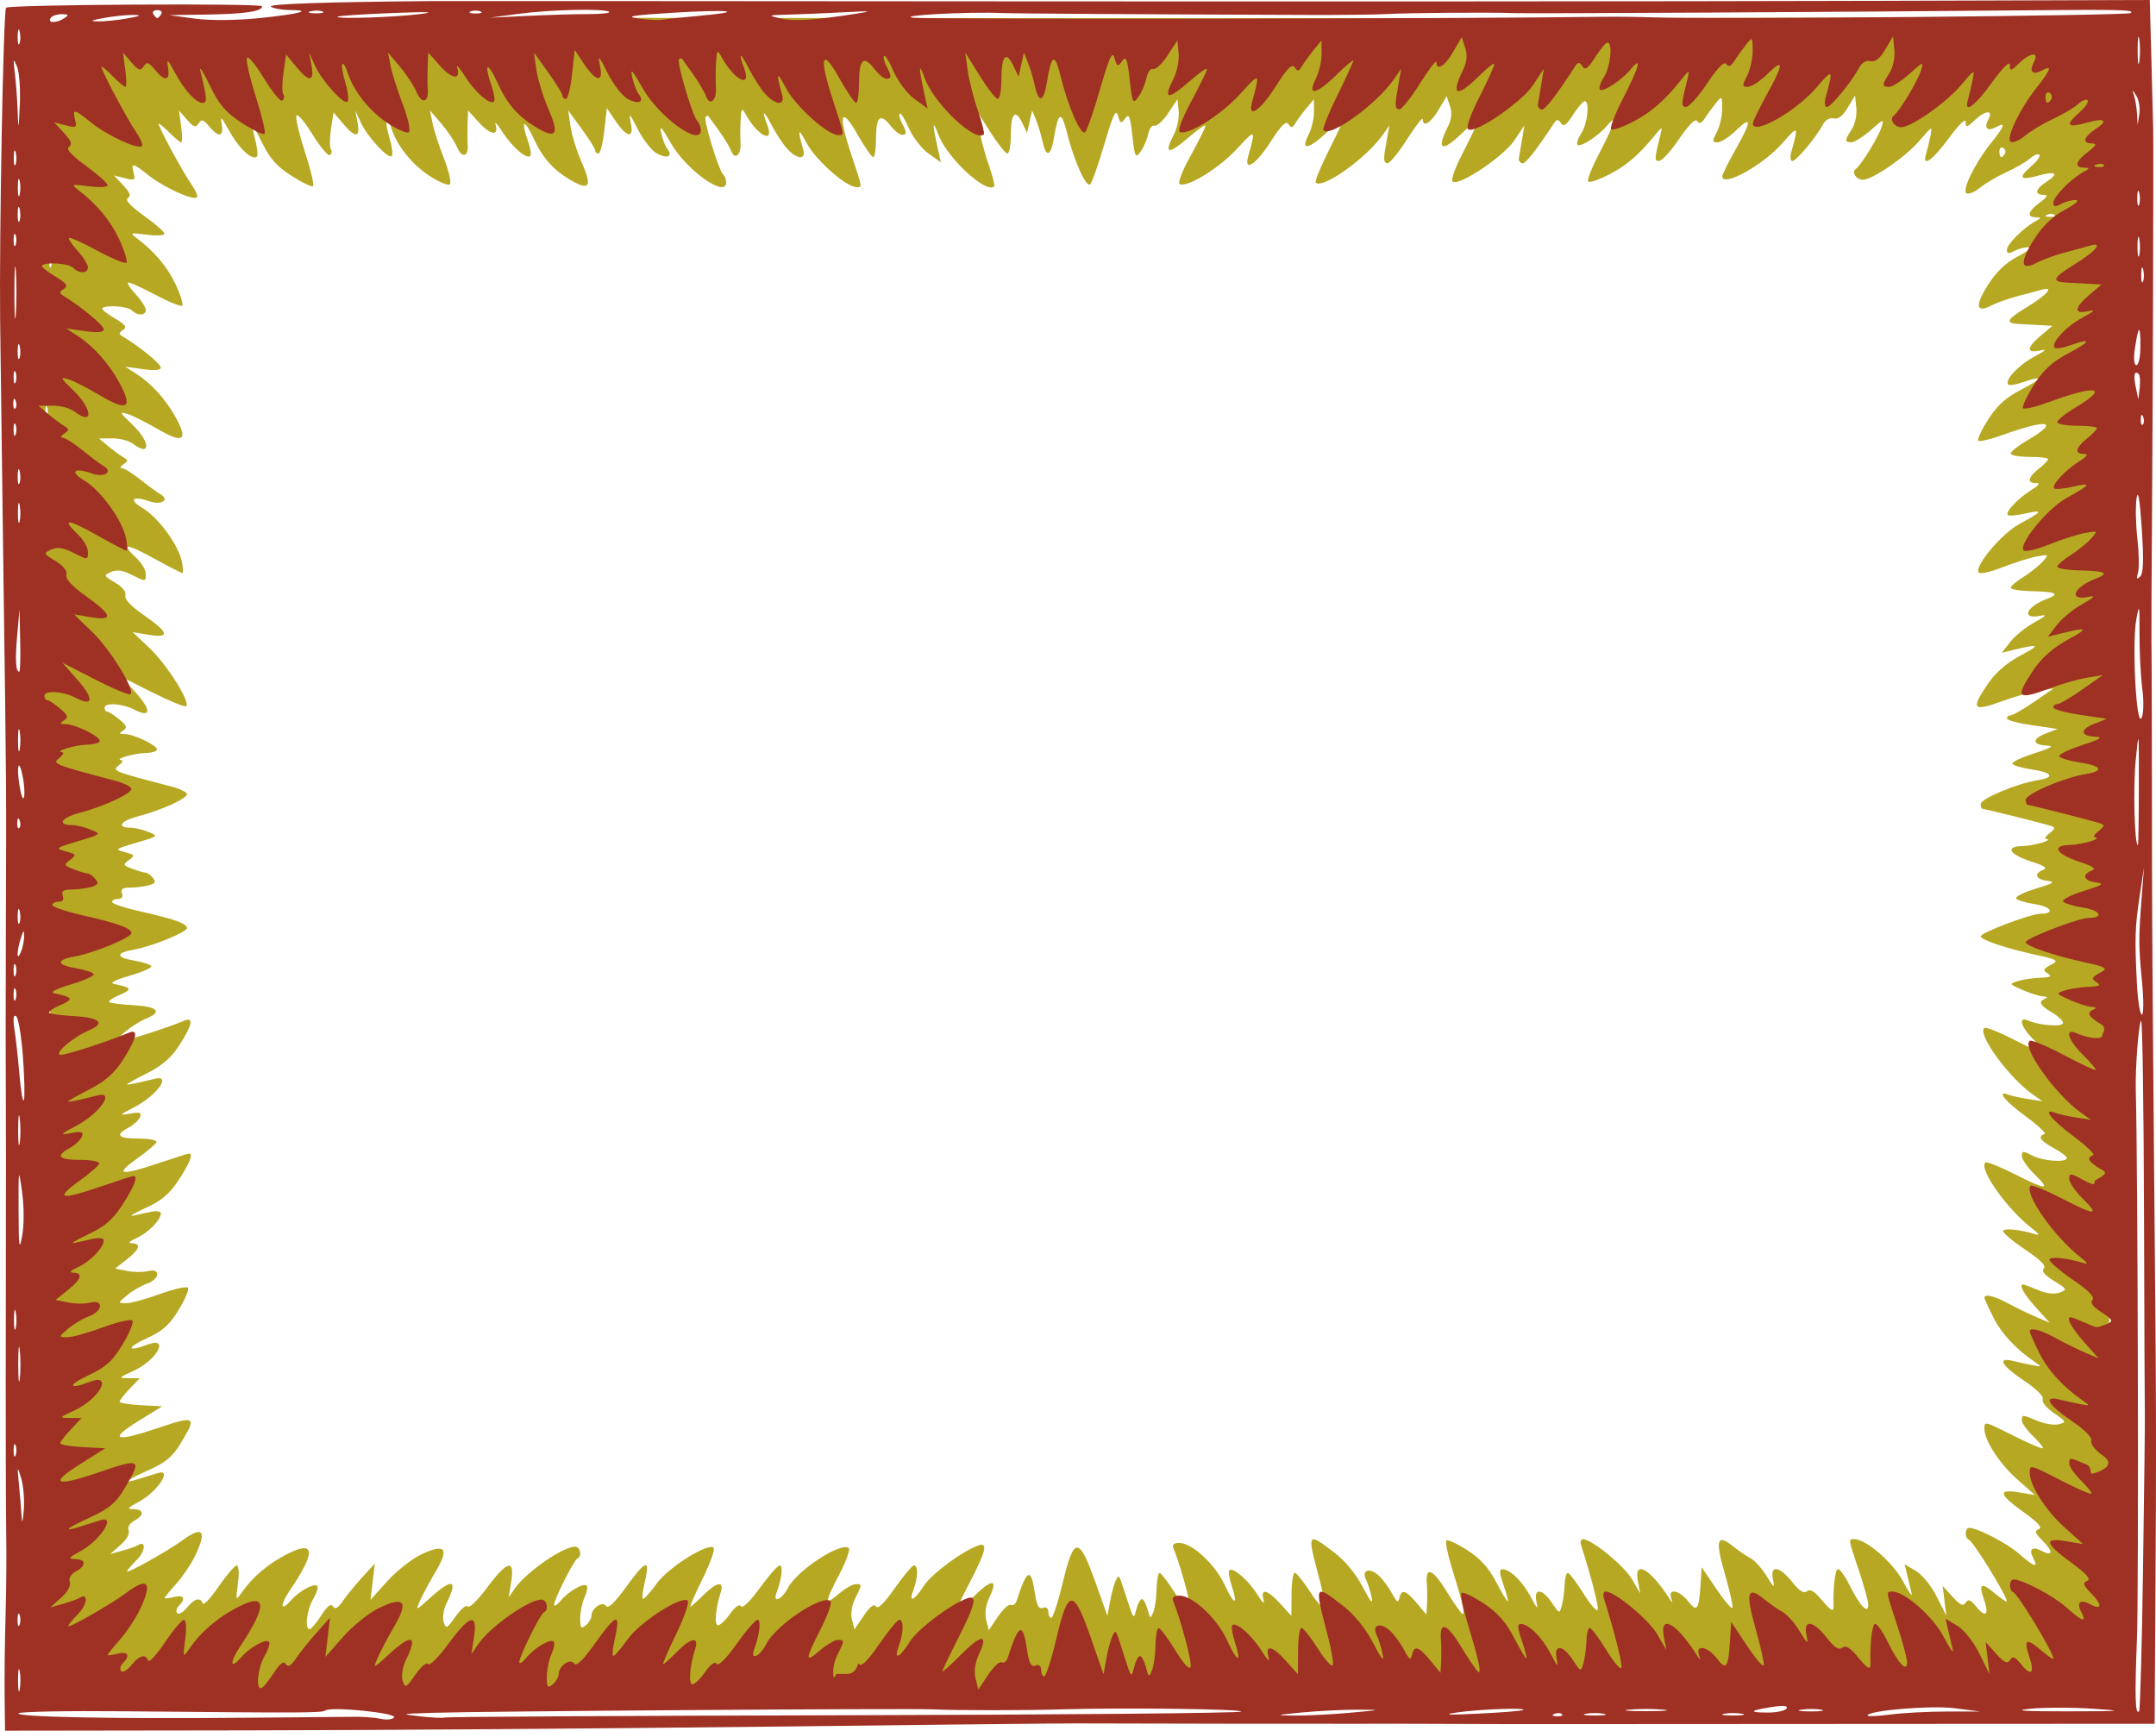
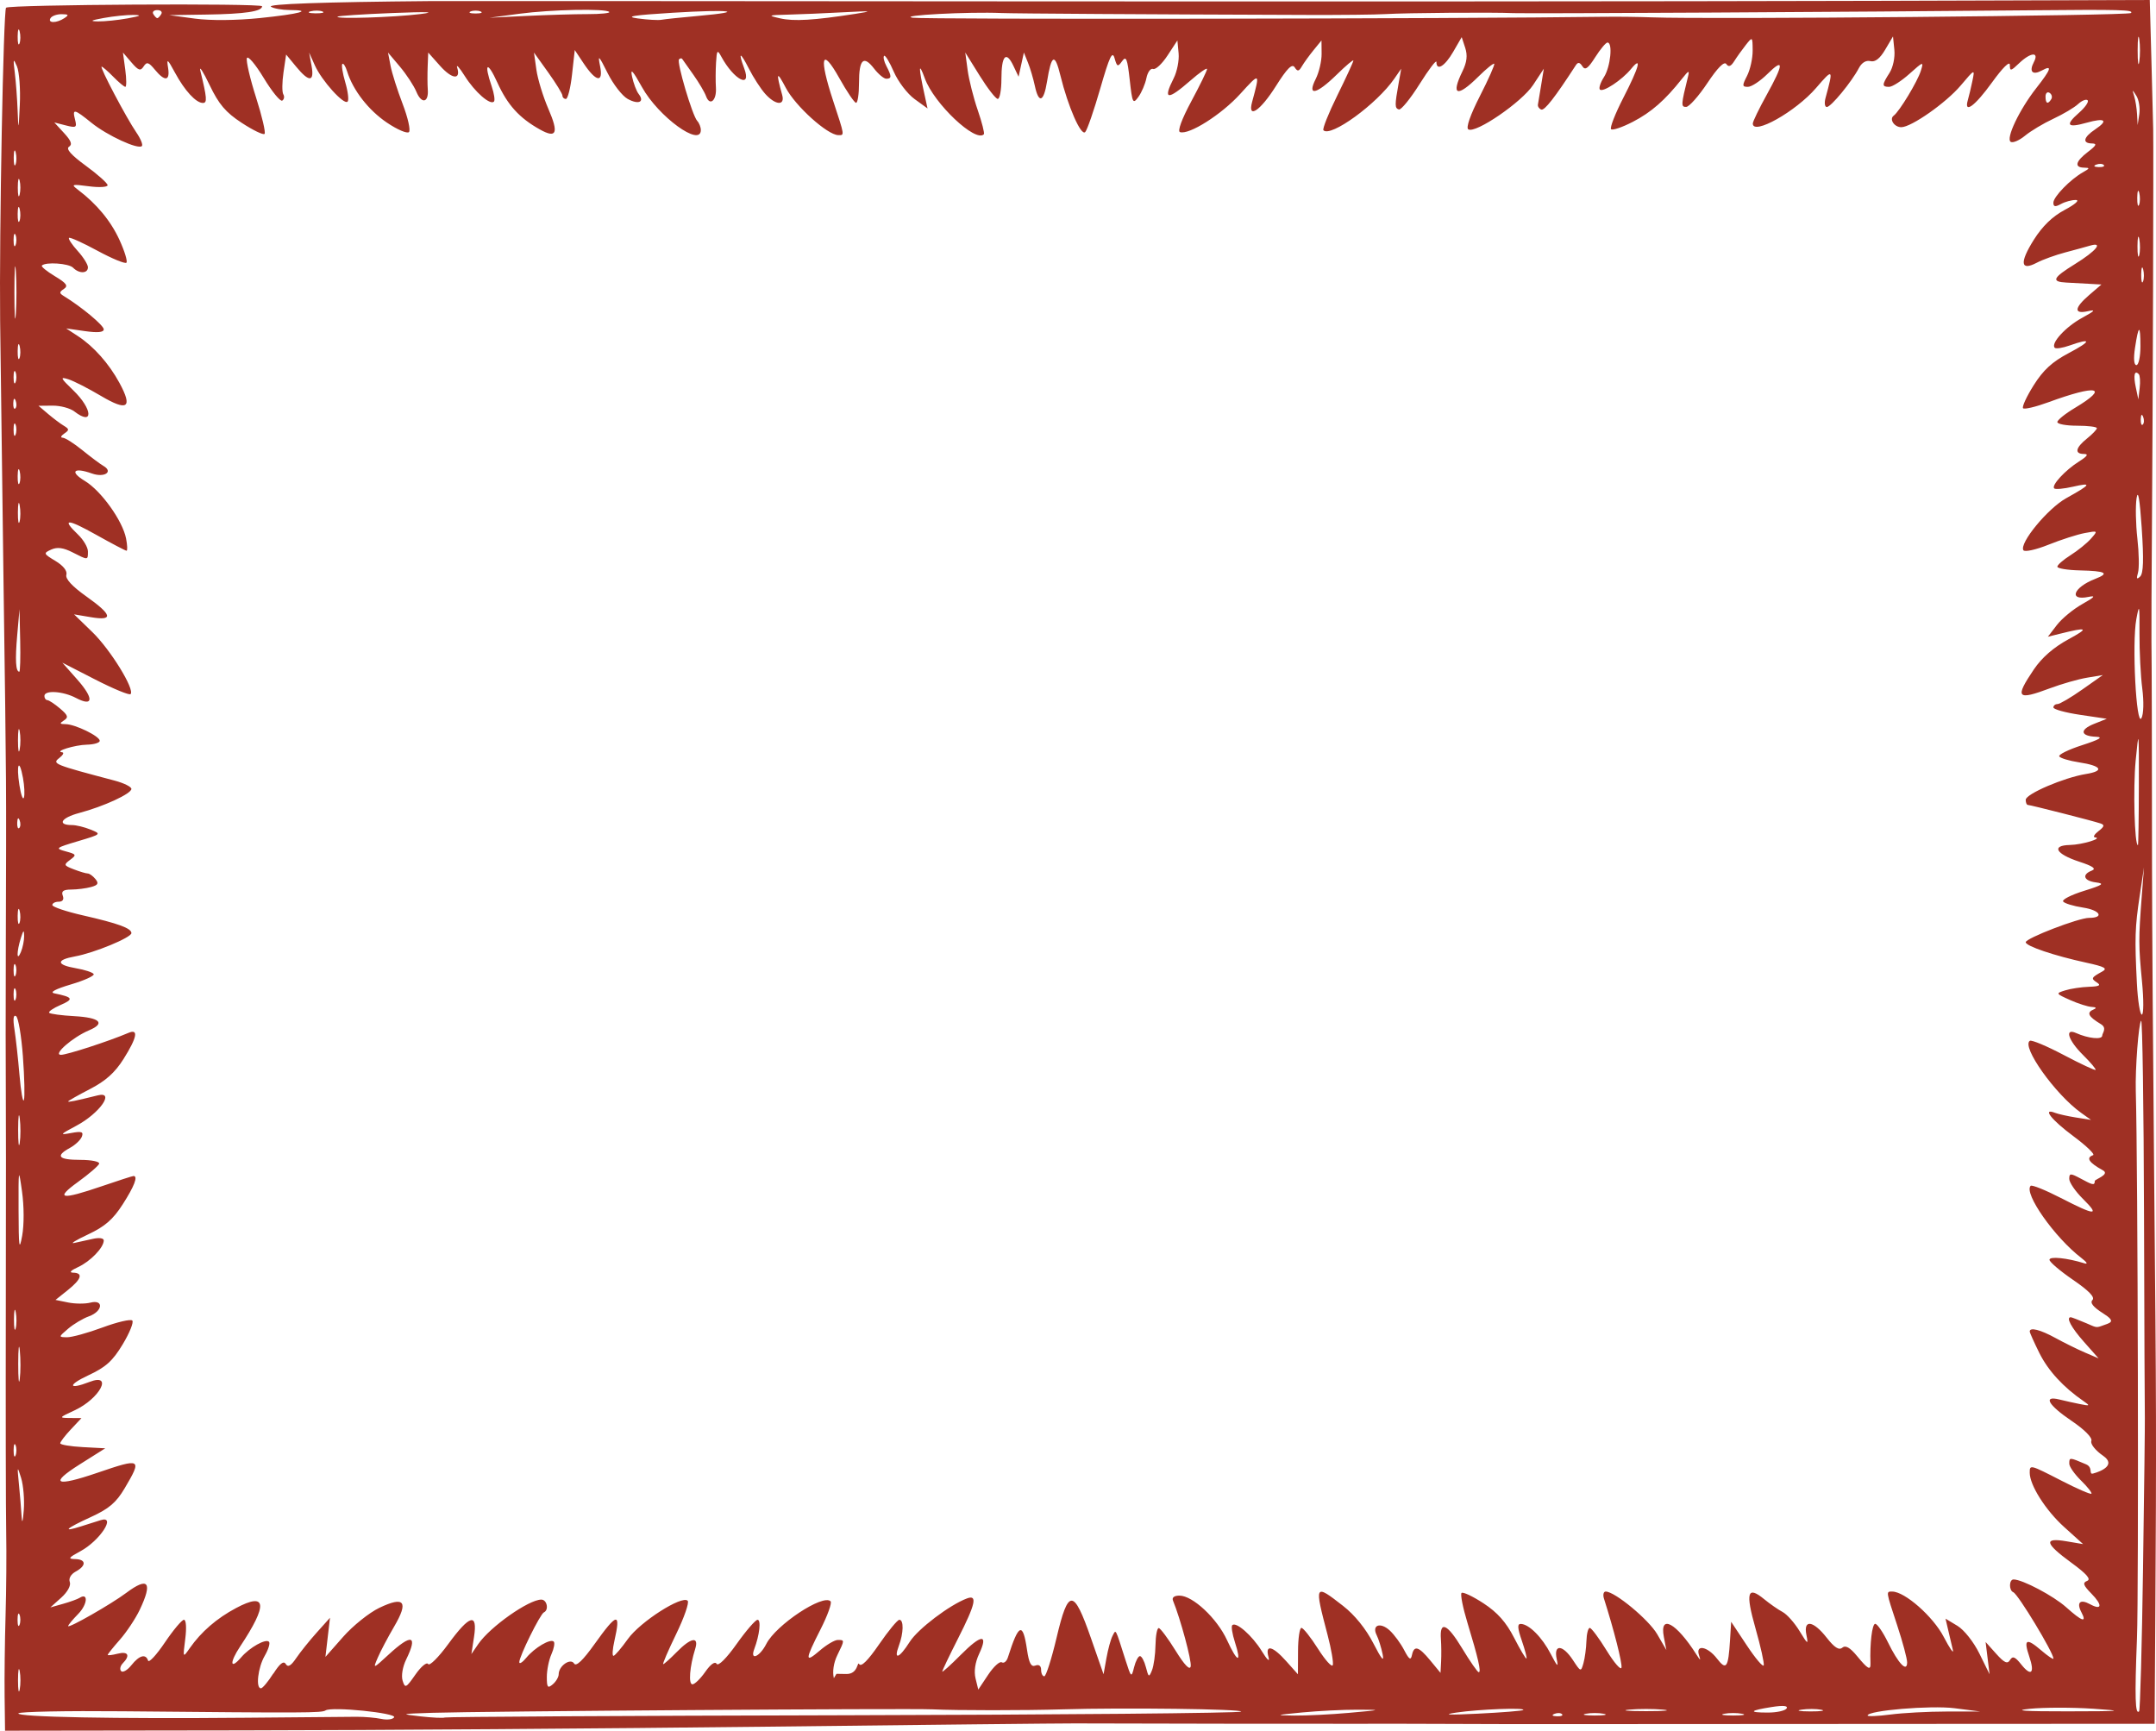
<svg xmlns="http://www.w3.org/2000/svg" xmlns:ns1="http://sodipodi.sourceforge.net/DTD/sodipodi-0.dtd" xmlns:ns2="http://www.inkscape.org/namespaces/inkscape" xmlns:xlink="http://www.w3.org/1999/xlink" id="svg6759" version="1.1" viewBox="0 0 152.338 122.277" height="122.277mm" width="152.338mm" ns1:docname="flameframe-1897.svg" ns2:version="0.92.2 5c3e80d, 2017-08-06">
  <ns1:namedview pagecolor="#ffffff" bordercolor="#666666" borderopacity="1" objecttolerance="10" gridtolerance="10" guidetolerance="10" ns2:pageopacity="0" ns2:pageshadow="2" ns2:window-width="1436" ns2:window-height="856" id="namedview60" showgrid="false" ns2:snap-global="false" ns2:zoom="0.33" ns2:cx="-687.32623" ns2:cy="-20.050507" ns2:window-x="4" ns2:window-y="0" ns2:window-maximized="1" ns2:current-layer="svg6759" fit-margin-top="0" fit-margin-left="0" fit-margin-right="0" fit-margin-bottom="0" />
  <defs id="defs6753">
    <linearGradient ns2:collect="always" id="linearGradient954">
      <stop style="stop-color:#bbaca5;stop-opacity:1;" offset="0" id="stop950" />
      <stop style="stop-color:#bbaca5;stop-opacity:0;" offset="1" id="stop952" />
    </linearGradient>
    <linearGradient ns2:collect="always" id="linearGradient926">
      <stop style="stop-color:#e4dfb4;stop-opacity:1;" offset="0" id="stop922" />
      <stop style="stop-color:#e4dfb4;stop-opacity:0;" offset="1" id="stop924" />
    </linearGradient>
    <linearGradient ns2:collect="always" xlink:href="#linearGradient926" id="linearGradient928" x1="154.756" y1="107.255" x2="124.613" y2="133.354" gradientUnits="userSpaceOnUse" />
    <linearGradient ns2:collect="always" xlink:href="#linearGradient954" id="linearGradient956" x1="73.099" y1="82.856" x2="42.504" y2="116.264" gradientUnits="userSpaceOnUse" />
  </defs>
  <g id="g1049" transform="translate(218.354,-3.148)">
-     <path ns1:nodetypes="cssscccccsccsccccccccscccssccccccccccccccccccccccccccccccccccccccccccccsscccscccsscccccscccsccccccccccccccscccccccsccccccccccccccsccsscccscccccscscccccccsccscccscccccsccccccsccccscccccccscsscscccccscccccccsscsccsccscccccccccccccccsccccscccsccscsccsscccccccccccsccccccscsccccccscccccccccscsccccccsccscccsccccccccssccccscccscsccccsscsccccscccsccsscccccccccsscccccccccssscccsccccssccccccccsccccscccccccccccsssccccsccccccccccccccccscccccsccccscccccsscccscccscsccccscssccsccccccccccsccsccccccccccccscccccscccccccsscccccccccccsccccccccccccscccsccccssccccssscccscscscsscsccccccccscccsccccsccccsscccccccsscccccccccssccscscccccccccccscccscccccccssscsccscccccccccccsscccccscccccccccccscccccccsccsscccccccsccccsccccsccccssscccccsccccsscscccccccccccccssccccssccscsccscccccccccsscccccccsccccccccccccsccccscccsccccccsccscccccccsscscccccsscsccccccccccccccccccccccccccccccccccsscssscscccccccccccsccccccccsccccsccccccccccscccccccccccccccccccsscsccccccccccccccccsscsccscccccccsscsccccccccccsscscccccccccccsscccccccccccccccccccccccccsccsccccccccccccccccccccccccccccccsccccccccscsccccccsccccsccccccsscccccc" ns2:connector-curvature="0" id="path1024" d="m -215.752,118.767 c -0.016,-1.237 0.012,-3.618 0.063,-5.292 0.051,-1.673 0.07,-4.114 0.042,-5.424 -0.027,-1.31 -0.039,-8.096 -0.026,-15.081 0.013,-6.985 0.013,-13.355 -8.9e-4,-14.155 -0.014,-0.8 -0.013,-5.146 0.002,-9.657 0.035,-10.798 0.044,-9.364 -0.155,-23.548 -0.096,-6.839 -0.197,-14.519 -0.225,-17.066 -0.063,-5.776 0.218,-23.526 0.396,-23.703 0.21,-0.21 19.247,-0.303 19.247,-0.094 0,0.338 -1.147,0.507 -3.704,0.544 l -2.514,0.037 1.72,0.228 c 1.03,0.137 2.773,0.122 4.345,-0.035 2.67,-0.268 3.62,-0.521 1.983,-0.528 -0.497,-0.002 -1.054,-0.099 -1.237,-0.215 -0.281,-0.179 3.468,-0.309 10.652,-0.369 0.873,-0.007 18.078,2.6e-4 38.232,0.017 20.155,0.017 45.685,0.003 56.734,-0.03 l 21.676,-0.06 0.107,7.011 c 0.059,2.11 0.114,4.194 0.123,4.63 0.028,1.411 -0.025,18.317 -0.079,25.532 -0.029,3.856 -0.046,7.488 -0.037,8.07 0.02,1.277 0.034,6.609 0.039,14.817 0.002,3.347 0.067,12.515 0.143,20.373 0.144,14.798 0.133,17.273 0.075,28.878 l -0.045,9.034 -13.77,0.006 c -6.7,0.003 -16.23,0.009 -21.178,0.012 -10.745,0.008 -9.368,0.009 -14.552,-0.012 -2.328,-0.01 -4.591,-0.012 -5.027,-0.006 -0.717,0.011 -15.445,-0.009 -19.315,-0.025 -0.873,-0.004 -10.16,0.622 -20.637,0.744 -10.477,0.122 -26.223,0.231 -34.991,0.243 l -18.058,-0.508 z m 25.693,4.51 c 0.509,-0.003 1.242,0.06 1.628,0.139 0.386,0.08 0.772,0.032 0.856,-0.105 0.176,-0.285 -4.164,-0.714 -4.585,-0.454 -0.274,0.169 -1.199,-0.356 -13.597,-0.472 -3.758,-0.035 -9.006,-0.503 -9.074,-0.393 -0.15,0.242 8.55,0.895 17.362,0.817 3.565,-0.032 6.899,0.469 7.408,0.466 z m 32.528,-0.1 c 14.546,-0.033 26.528,-1.2 26.627,-1.298 0.169,-0.169 -7.895,0.789 -11.926,0.91 -2.517,0.075 -7.117,0.075 -8.731,2e-5 -1.541,-0.072 -30.146,0.123 -33.47,0.228 -2.124,0.067 -2.168,0.08 -0.794,0.232 0.8,0.088 1.543,0.122 1.651,0.075 0.108,-0.047 12.097,0.416 26.643,0.383 z m 33.883,-1.219 c 2.177,-0.191 2.194,-0.198 0.529,-0.204 -0.946,-0.004 -2.613,0.078 -3.704,0.181 -1.805,0.17 -1.853,0.189 -0.529,0.204 0.8,0.009 2.467,-0.072 3.704,-0.181 z m 11.62,-0.181 c 0.193,-0.171 -2.964,-0.054 -4.476,0.167 -0.992,0.145 -0.528,0.167 1.455,0.072 1.601,-0.077 2.96,-0.184 3.021,-0.238 z m 2.596,0.271 c -0.088,-0.088 -0.316,-0.097 -0.507,-0.021 -0.211,0.085 -0.148,0.147 0.16,0.16 0.279,0.011 0.435,-0.051 0.347,-0.139 z m 2.784,-0.027 c -0.327,-0.063 -0.863,-0.063 -1.191,0 -0.327,0.063 -0.059,0.115 0.595,0.115 0.655,0 0.923,-0.052 0.595,-0.115 z m 9.26,0 c -0.327,-0.063 -0.863,-0.063 -1.191,0 -0.327,0.063 -0.059,0.115 0.595,0.115 0.655,0 0.923,-0.052 0.595,-0.115 z m 13.692,-0.145 2.249,-0.002 -1.72,-0.215 c -1.589,-0.199 -5.821,0.148 -5.821,0.478 0,0.073 0.685,0.044 1.521,-0.064 0.837,-0.108 2.533,-0.197 3.77,-0.197 z m -18.984,-0.126 c -0.618,-0.056 -1.63,-0.056 -2.249,0 -0.618,0.056 -0.112,0.101 1.124,0.101 1.237,0 1.743,-0.046 1.124,-0.101 z m 8.272,-0.077 c 0.11,-0.178 -0.223,-0.211 -0.977,-0.096 -1.512,0.232 -1.614,0.366 -0.278,0.366 0.598,0 1.162,-0.122 1.254,-0.271 z m 2.315,0.085 c -0.325,-0.063 -0.921,-0.064 -1.323,-0.004 -0.402,0.061 -0.136,0.112 0.592,0.114 0.728,0.002 1.057,-0.048 0.731,-0.111 z m 18.186,-0.066 c -1.382,-0.092 -3.287,-0.089 -4.233,0.005 -1.164,0.117 -0.351,0.171 2.514,0.167 3.682,-0.005 3.906,-0.027 1.72,-0.172 z m 5.945,-11.697 c 0.076,-5.145 -0.351,-9.263 -0.361,-9.481 -0.01,-0.218 -0.565,-6.206 -0.585,-13.307 -0.02,-7.1 -0.107,-12.84 -0.192,-12.755 -0.17,0.17 -0.401,3.158 -0.358,4.63 0.142,4.857 0.203,32.789 0.078,35.878 -0.156,3.863 -0.12,7.164 0.144,6.9 0.069,-0.069 0.727,-5.105 0.803,-10.249 z m -146.781,7.121 c -0.063,-0.327 -0.115,-0.059 -0.115,0.595 0,0.655 0.052,0.923 0.115,0.595 0.063,-0.327 0.063,-0.863 0,-1.191 z m 19.089,0.157 c 0.432,-0.666 0.685,-0.859 0.827,-0.63 0.146,0.236 0.346,0.126 0.7,-0.388 0.273,-0.395 0.893,-1.151 1.378,-1.681 l 0.882,-0.964 -0.153,1.284 -0.153,1.284 1.186,-1.32 c 0.653,-0.726 1.739,-1.579 2.415,-1.897 1.682,-0.79 1.982,-0.421 0.997,1.227 -0.419,0.701 -0.911,1.616 -1.094,2.033 -0.331,0.757 -0.329,0.756 0.727,-0.198 1.542,-1.393 1.969,-1.276 1.172,0.323 -0.239,0.479 -0.34,1.069 -0.238,1.39 0.164,0.518 0.225,0.489 0.859,-0.401 0.375,-0.527 0.757,-0.837 0.849,-0.689 0.092,0.148 0.696,-0.439 1.342,-1.306 1.44,-1.93 1.98,-2.078 1.728,-0.473 l -0.176,1.124 0.464,-0.661 c 0.79,-1.126 3.373,-2.91 4.214,-2.91 0.383,0 0.522,0.682 0.171,0.838 -0.247,0.11 -1.657,2.911 -1.645,3.267 0.005,0.143 0.218,0.01 0.474,-0.296 0.55,-0.658 1.615,-1.27 1.832,-1.054 0.084,0.084 0.014,0.456 -0.155,0.828 -0.169,0.371 -0.308,1.041 -0.308,1.489 0,0.693 0.059,0.765 0.397,0.484 0.218,-0.181 0.397,-0.479 0.397,-0.661 0,-0.548 0.795,-1.088 1.034,-0.701 0.133,0.214 0.591,-0.214 1.363,-1.274 1.519,-2.086 1.775,-2.126 1.329,-0.208 -0.127,0.546 -0.154,0.985 -0.06,0.976 0.094,-0.009 0.528,-0.506 0.964,-1.105 0.823,-1.129 3.623,-2.884 4,-2.507 0.114,0.114 -0.232,1.097 -0.77,2.183 -0.537,1.086 -0.928,1.975 -0.868,1.975 0.06,0 0.467,-0.357 0.904,-0.794 0.959,-0.959 1.506,-1.047 1.235,-0.198 -0.368,1.15 -0.46,2.315 -0.183,2.315 0.152,0 0.538,-0.368 0.858,-0.818 0.361,-0.506 0.651,-0.707 0.763,-0.526 0.107,0.173 0.653,-0.359 1.333,-1.298 0.634,-0.875 1.266,-1.591 1.404,-1.591 0.247,0 0.131,1.007 -0.221,1.918 -0.307,0.793 0.368,0.512 0.806,-0.336 0.644,-1.246 3.798,-3.294 4.3,-2.792 0.101,0.101 -0.2,0.926 -0.67,1.832 -1.061,2.046 -1.067,2.249 -0.04,1.386 0.448,-0.377 0.984,-0.685 1.191,-0.685 0.466,0 0.466,0.003 -0.03,0.999 -0.248,0.497 -0.339,1.086 -0.232,1.51 l 0.174,0.695 0.66,-0.972 c 0.447,-0.658 0.724,-0.868 0.859,-0.65 0.131,0.212 0.586,-0.23 1.33,-1.291 0.622,-0.887 1.233,-1.613 1.358,-1.613 0.303,0 0.287,0.865 -0.032,1.703 -0.369,0.971 0.022,0.832 0.729,-0.259 0.548,-0.845 2.67,-2.423 3.829,-2.846 0.717,-0.262 0.576,0.362 -0.595,2.625 -0.582,1.125 -1.058,2.102 -1.058,2.171 0,0.069 0.556,-0.423 1.236,-1.093 1.388,-1.369 1.865,-1.396 1.233,-0.07 -0.27,0.566 -0.357,1.152 -0.241,1.617 l 0.183,0.729 0.661,-0.972 c 0.363,-0.535 0.774,-0.902 0.913,-0.816 0.139,0.086 0.322,-0.06 0.407,-0.324 0.722,-2.232 1.003,-2.341 1.28,-0.497 0.132,0.879 0.275,1.143 0.56,1.033 0.236,-0.091 0.383,0.016 0.383,0.278 0,0.234 0.096,0.425 0.212,0.425 0.117,0 0.487,-1.137 0.822,-2.528 0.782,-3.246 1.138,-3.243 2.298,0.015 l 0.847,2.38 0.193,-1.058 c 0.106,-0.582 0.289,-1.237 0.406,-1.455 0.239,-0.446 0.165,-0.581 0.871,1.587 0.376,1.155 0.393,1.169 0.573,0.463 0.102,-0.4 0.278,-0.728 0.392,-0.728 0.114,0 0.293,0.327 0.399,0.728 0.176,0.669 0.209,0.685 0.407,0.198 0.119,-0.291 0.224,-1.035 0.234,-1.654 0.01,-0.618 0.108,-1.119 0.217,-1.112 0.109,0.007 0.615,0.672 1.124,1.477 0.603,0.953 0.957,1.314 1.014,1.033 0.073,-0.36 -0.685,-3.12 -1.184,-4.309 -0.086,-0.205 0.077,-0.331 0.428,-0.331 0.892,0 2.515,1.488 3.187,2.922 0.697,1.489 0.998,1.558 0.524,0.12 -0.175,-0.529 -0.254,-1.025 -0.176,-1.103 0.252,-0.252 1.337,0.682 1.975,1.699 0.367,0.586 0.552,0.748 0.451,0.396 -0.245,-0.858 0.267,-0.743 1.184,0.265 l 0.782,0.86 0.008,-1.521 c 0.004,-0.837 0.107,-1.521 0.228,-1.521 0.121,0 0.62,0.617 1.108,1.371 0.489,0.754 0.934,1.235 0.989,1.07 0.055,-0.166 -0.1,-1.051 -0.345,-1.966 -0.9,-3.362 -0.888,-3.384 1.036,-1.915 0.771,0.588 1.527,1.505 2.021,2.447 0.556,1.061 0.74,1.272 0.622,0.713 -0.092,-0.437 -0.27,-0.995 -0.396,-1.241 -0.343,-0.671 0.245,-0.877 0.875,-0.307 0.297,0.269 0.73,0.846 0.962,1.283 0.332,0.623 0.444,0.695 0.521,0.331 0.142,-0.663 0.447,-0.576 1.227,0.351 l 0.685,0.814 0.04,-0.748 c 0.022,-0.411 0.016,-1.064 -0.014,-1.451 -0.095,-1.249 0.412,-1.042 1.411,0.577 0.537,0.87 1.042,1.582 1.121,1.582 0.179,0 -0.036,-0.921 -0.757,-3.247 -0.306,-0.985 -0.483,-1.864 -0.395,-1.952 0.088,-0.088 0.748,0.216 1.467,0.677 0.938,0.602 1.517,1.241 2.054,2.267 0.412,0.786 0.782,1.395 0.824,1.354 0.041,-0.041 -0.099,-0.57 -0.313,-1.175 -0.289,-0.819 -0.307,-1.098 -0.069,-1.094 0.549,0.01 1.431,0.878 2.01,1.978 0.439,0.834 0.523,0.904 0.396,0.331 -0.221,-0.999 0.401,-0.961 1.087,0.066 0.52,0.778 0.532,0.782 0.701,0.198 0.095,-0.327 0.184,-0.982 0.198,-1.455 0.015,-0.473 0.116,-0.858 0.225,-0.857 0.109,0.002 0.615,0.668 1.124,1.481 0.509,0.813 0.958,1.317 0.996,1.121 0.058,-0.295 -0.51,-2.487 -1.172,-4.523 -0.083,-0.255 -0.031,-0.463 0.116,-0.463 0.614,0 2.884,1.844 3.449,2.801 l 0.611,1.035 -0.169,-0.86 c -0.3,-1.53 0.827,-0.933 2.181,1.155 0.271,0.418 0.299,0.424 0.17,0.035 -0.239,-0.723 0.576,-0.568 1.204,0.23 0.626,0.796 0.759,0.611 0.874,-1.222 l 0.075,-1.191 1.049,1.55 c 0.577,0.853 1.085,1.44 1.13,1.306 0.045,-0.134 -0.202,-1.222 -0.548,-2.418 -0.685,-2.367 -0.546,-2.828 0.579,-1.922 0.386,0.311 0.939,0.688 1.23,0.838 0.291,0.15 0.803,0.714 1.138,1.253 0.553,0.891 0.595,0.914 0.458,0.252 -0.215,-1.041 0.453,-0.95 1.359,0.185 0.511,0.64 0.821,0.835 1.04,0.654 0.217,-0.18 0.516,-0.016 0.986,0.543 0.738,0.877 0.921,0.972 0.902,0.471 -0.048,-1.289 0.111,-2.58 0.317,-2.58 0.135,0 0.516,0.541 0.846,1.202 0.705,1.412 1.289,2.012 1.289,1.325 0,-0.247 -0.298,-1.335 -0.661,-2.419 -0.769,-2.292 -0.759,-2.224 -0.331,-2.223 0.838,0.003 2.729,1.635 3.438,2.967 0.409,0.769 0.687,1.16 0.617,0.868 -0.07,-0.291 -0.21,-0.873 -0.31,-1.294 l -0.183,-0.765 0.794,0.469 c 0.448,0.265 1.09,1.059 1.474,1.823 l 0.68,1.354 -0.133,-1.058 -0.133,-1.058 0.706,0.77 c 0.548,0.599 0.755,0.69 0.928,0.411 0.174,-0.282 0.335,-0.22 0.747,0.288 0.668,0.824 0.923,0.582 0.541,-0.514 -0.398,-1.141 -0.199,-1.245 0.79,-0.414 0.455,0.383 0.827,0.629 0.827,0.548 0,-0.394 -2.365,-4.227 -2.685,-4.353 -0.303,-0.119 -0.288,-0.838 0.018,-0.838 0.591,0 2.672,1.078 3.524,1.826 1.064,0.935 1.398,1.042 1.015,0.325 -0.343,-0.641 -0.085,-0.883 0.568,-0.533 0.807,0.432 0.863,0.071 0.106,-0.686 -0.553,-0.553 -0.609,-0.717 -0.29,-0.839 0.28,-0.108 -0.031,-0.458 -1.061,-1.196 -1.774,-1.27 -1.866,-1.658 -0.333,-1.404 l 1.124,0.187 -1.268,-1.122 c -1.237,-1.095 -2.304,-2.743 -2.304,-3.56 0,-0.546 0.006,-0.544 2.15,0.536 1.03,0.519 1.919,0.897 1.975,0.841 0.056,-0.056 -0.254,-0.443 -0.689,-0.86 -0.435,-0.417 -0.791,-0.914 -0.791,-1.105 0,-0.431 1.67e-4,-0.431 1.117,0.036 0.504,0.211 1.179,0.314 1.499,0.231 0.549,-0.143 0.529,-0.189 -0.346,-0.783 -0.526,-0.358 -0.87,-0.782 -0.794,-0.98 0.081,-0.211 -0.447,-0.735 -1.332,-1.323 -1.559,-1.035 -1.923,-1.666 -0.805,-1.394 0.364,0.088 0.989,0.225 1.389,0.303 0.663,0.129 0.683,0.111 0.224,-0.198 -1.352,-0.913 -2.368,-1.997 -2.953,-3.152 -0.354,-0.699 -0.644,-1.335 -0.644,-1.413 0,-0.295 0.708,-0.12 1.724,0.427 0.58,0.312 1.466,0.741 1.969,0.952 l 0.915,0.385 -0.981,-1.085 c -0.85,-0.94 -1.217,-1.613 -0.881,-1.613 0.055,0 0.524,0.177 1.043,0.394 0.603,0.252 1.153,0.316 1.527,0.178 0.556,-0.206 0.537,-0.245 -0.401,-0.824 -0.667,-0.412 -0.898,-0.695 -0.716,-0.877 0.182,-0.182 -0.238,-0.61 -1.304,-1.325 -0.865,-0.581 -1.572,-1.172 -1.572,-1.314 0,-0.238 1.174,-0.122 2.334,0.231 0.258,0.079 0.176,-0.066 -0.196,-0.346 -1.795,-1.349 -3.878,-4.253 -3.397,-4.734 0.081,-0.081 0.989,0.278 2.019,0.796 2.33,1.173 2.638,1.185 1.476,0.056 -0.502,-0.488 -0.913,-1.076 -0.913,-1.307 0,-0.374 0.08,-0.379 0.728,-0.041 0.77,0.402 2.447,0.524 2.447,0.178 0,-0.112 -0.417,-0.429 -0.926,-0.703 -0.937,-0.504 -1.149,-0.826 -0.655,-0.991 0.149,-0.05 -0.446,-0.612 -1.323,-1.251 -1.474,-1.073 -2.106,-1.867 -1.215,-1.525 0.208,0.08 0.833,0.216 1.389,0.303 l 1.011,0.158 -0.661,-0.463 c -1.733,-1.214 -4.017,-4.36 -3.428,-4.724 0.117,-0.072 1.135,0.346 2.263,0.929 1.127,0.583 2.087,1.023 2.133,0.977 0.046,-0.046 -0.332,-0.486 -0.839,-0.977 -0.994,-0.964 -1.258,-1.788 -0.459,-1.437 0.796,0.35 2.447,0.458 2.447,0.161 0,-0.153 -0.357,-0.488 -0.794,-0.746 -0.858,-0.507 -0.981,-0.764 -0.463,-0.973 0.194,-0.079 0.136,-0.142 -0.141,-0.154 -0.259,-0.011 -0.914,-0.215 -1.455,-0.453 -0.969,-0.426 -0.974,-0.435 -0.322,-0.635 0.364,-0.112 1.078,-0.217 1.587,-0.233 0.681,-0.022 0.823,-0.096 0.537,-0.277 -0.42,-0.266 -0.391,-0.327 0.34,-0.719 0.389,-0.209 0.188,-0.32 -1.058,-0.586 -2.145,-0.458 -4.052,-1.089 -4.052,-1.342 0,-0.261 3.542,-1.597 4.233,-1.597 1.045,0 0.75,-0.503 -0.395,-0.675 -0.659,-0.099 -1.261,-0.281 -1.337,-0.404 -0.076,-0.123 0.55,-0.434 1.392,-0.691 1.272,-0.388 1.408,-0.482 0.803,-0.557 -0.815,-0.101 -0.962,-0.511 -0.278,-0.774 0.323,-0.124 0.086,-0.29 -0.841,-0.587 -1.566,-0.503 -1.887,-1.068 -0.623,-1.094 0.829,-0.018 2.25,-0.442 1.676,-0.5 -0.146,-0.015 -0.038,-0.199 0.239,-0.408 0.394,-0.298 0.423,-0.408 0.132,-0.504 -0.521,-0.172 -4.693,-1.215 -4.862,-1.215 -0.077,0 -0.139,-0.151 -0.139,-0.335 0,-0.384 2.561,-1.459 4.03,-1.692 1.26,-0.2 1.054,-0.538 -0.467,-0.766 -0.653,-0.098 -1.246,-0.273 -1.318,-0.389 -0.072,-0.116 0.614,-0.447 1.525,-0.735 1.166,-0.37 1.445,-0.533 0.943,-0.552 -1.054,-0.041 -1.127,-0.459 -0.148,-0.842 l 0.86,-0.337 -1.786,-0.26 c -0.982,-0.143 -1.786,-0.36 -1.786,-0.483 0,-0.123 0.124,-0.223 0.275,-0.223 0.151,0 0.895,-0.428 1.654,-0.951 l 1.379,-0.951 -1.058,0.173 c -0.582,0.095 -1.688,0.404 -2.457,0.687 -2.24,0.822 -2.393,0.652 -1.1,-1.228 0.533,-0.774 1.323,-1.449 2.315,-1.977 1.413,-0.752 1.299,-0.82 -0.596,-0.357 l -0.78,0.191 0.602,-0.769 c 0.331,-0.423 1.099,-1.043 1.706,-1.377 0.82,-0.451 0.927,-0.572 0.416,-0.468 -1.363,0.277 -1.027,-0.622 0.441,-1.18 0.988,-0.376 0.726,-0.517 -1.031,-0.558 -0.824,-0.019 -1.499,-0.128 -1.499,-0.243 0,-0.115 0.395,-0.452 0.877,-0.75 0.483,-0.298 1.097,-0.785 1.366,-1.082 0.484,-0.535 0.48,-0.538 -0.414,-0.373 -0.496,0.091 -1.588,0.436 -2.427,0.766 -0.84,0.331 -1.591,0.491 -1.673,0.358 -0.284,-0.46 1.629,-2.737 2.868,-3.413 1.672,-0.912 1.751,-1.045 0.447,-0.752 -0.613,0.138 -1.177,0.187 -1.254,0.11 -0.2,-0.2 0.735,-1.193 1.665,-1.767 0.553,-0.342 0.653,-0.491 0.331,-0.491 -0.654,-0.001 -0.575,-0.404 0.198,-1.012 0.364,-0.286 0.661,-0.592 0.661,-0.681 0,-0.088 -0.595,-0.16 -1.323,-0.16 -0.728,0 -1.323,-0.108 -1.323,-0.239 0,-0.132 0.53,-0.55 1.177,-0.929 2.341,-1.372 1.497,-1.546 -1.781,-0.368 -0.841,0.302 -1.601,0.479 -1.688,0.392 -0.087,-0.087 0.231,-0.764 0.707,-1.505 0.644,-1.003 1.244,-1.543 2.349,-2.114 1.526,-0.788 1.552,-1.019 0.055,-0.497 -0.466,0.162 -0.912,0.23 -0.993,0.149 -0.287,-0.287 0.726,-1.372 1.828,-1.961 0.852,-0.455 0.947,-0.56 0.395,-0.439 -0.963,0.212 -0.929,-0.21 0.086,-1.064 l 0.814,-0.685 -0.88,-0.049 c -0.484,-0.027 -1.144,-0.062 -1.466,-0.078 -1.037,-0.052 -0.914,-0.31 0.578,-1.215 1.424,-0.863 1.932,-1.476 1,-1.205 -0.255,0.074 -0.999,0.273 -1.654,0.442 -0.655,0.169 -1.511,0.474 -1.903,0.676 -1.091,0.564 -1.166,0.002 -0.199,-1.505 0.573,-0.893 1.25,-1.534 2.072,-1.963 0.695,-0.362 1.014,-0.641 0.74,-0.648 -0.264,-0.007 -0.711,0.111 -0.992,0.262 -0.388,0.208 -0.512,0.188 -0.512,-0.083 0,-0.387 1.135,-1.531 1.984,-2 0.46,-0.254 0.469,-0.293 0.066,-0.3 -0.672,-0.012 -0.569,-0.414 0.265,-1.036 0.563,-0.42 0.623,-0.545 0.265,-0.551 -0.665,-0.012 -0.571,-0.406 0.221,-0.925 0.905,-0.593 0.661,-0.775 -0.579,-0.433 -1.3,0.359 -1.456,0.162 -0.515,-0.647 0.417,-0.359 0.681,-0.73 0.586,-0.826 -0.095,-0.095 -0.382,0.016 -0.638,0.247 -0.256,0.231 -1,0.665 -1.655,0.963 -0.655,0.299 -1.506,0.798 -1.892,1.109 -0.386,0.311 -0.818,0.494 -0.961,0.406 -0.343,-0.212 0.574,-2.104 1.706,-3.52 1.001,-1.252 1.099,-1.545 0.388,-1.165 -0.633,0.339 -0.884,0.088 -0.545,-0.545 0.374,-0.698 -0.216,-0.65 -0.994,0.081 -0.549,0.516 -0.612,0.527 -0.612,0.103 0,-0.283 -0.476,0.174 -1.19,1.145 -1.154,1.568 -1.899,2.099 -1.618,1.154 0.076,-0.255 0.213,-0.82 0.305,-1.257 0.166,-0.79 0.162,-0.788 -0.788,0.312 -0.981,1.136 -3.302,2.731 -3.973,2.731 -0.469,0 -0.823,-0.529 -0.506,-0.757 0.38,-0.274 1.592,-2.238 1.816,-2.944 0.199,-0.625 0.168,-0.617 -0.765,0.202 -0.535,0.469 -1.146,0.853 -1.36,0.853 -0.49,0 -0.486,-0.133 0.027,-0.917 0.235,-0.359 0.376,-1.014 0.324,-1.512 l -0.091,-0.879 -0.522,0.869 c -0.353,0.587 -0.674,0.831 -0.989,0.751 -0.289,-0.073 -0.582,0.101 -0.771,0.454 -0.479,0.901 -1.869,2.556 -2.145,2.556 -0.138,0 -0.177,-0.268 -0.086,-0.595 0.537,-1.936 0.514,-1.959 -0.636,-0.651 -1.362,1.549 -4.23,3.129 -4.23,2.33 0,-0.132 0.417,-0.976 0.926,-1.877 1.158,-2.049 1.174,-2.461 0.053,-1.375 -0.48,0.465 -1.068,0.846 -1.307,0.846 -0.39,0 -0.396,-0.075 -0.055,-0.728 0.209,-0.4 0.376,-1.144 0.372,-1.654 -0.007,-0.918 -0.011,-0.921 -0.461,-0.362 -0.25,0.31 -0.597,0.786 -0.771,1.058 -0.223,0.348 -0.38,0.404 -0.529,0.189 -0.138,-0.199 -0.58,0.236 -1.27,1.25 -0.582,0.855 -1.22,1.558 -1.418,1.562 -0.353,0.006 -0.344,-0.135 0.121,-1.978 0.114,-0.449 0.053,-0.429 -0.4,0.132 -1.132,1.404 -2.056,2.197 -3.291,2.824 -0.706,0.358 -1.36,0.575 -1.453,0.481 -0.093,-0.093 0.278,-1.024 0.826,-2.068 1.057,-2.015 1.265,-2.784 0.507,-1.878 -0.606,0.725 -1.879,1.549 -2.081,1.347 -0.088,-0.088 0.035,-0.457 0.273,-0.82 0.436,-0.666 0.602,-2.269 0.234,-2.263 -0.109,0.002 -0.479,0.436 -0.821,0.964 -0.481,0.743 -0.676,0.877 -0.86,0.592 -0.17,-0.264 -0.294,-0.283 -0.436,-0.069 -1.408,2.126 -2.096,2.99 -2.315,2.908 -0.146,-0.054 -0.245,-0.203 -0.222,-0.33 0.024,-0.127 0.122,-0.708 0.218,-1.29 l 0.175,-1.058 -0.715,1.065 c -0.756,1.127 -3.858,3.209 -4.338,2.912 -0.167,-0.103 0.133,-0.948 0.779,-2.187 0.578,-1.11 1.009,-2.061 0.957,-2.113 -0.052,-0.052 -0.529,0.327 -1.059,0.842 -1.428,1.387 -1.861,1.245 -1.066,-0.349 0.297,-0.596 0.35,-1.04 0.184,-1.539 l -0.234,-0.702 -0.572,0.969 c -0.559,0.947 -1.119,1.278 -1.119,0.66 0,-0.17 -0.506,0.481 -1.124,1.446 -0.618,0.965 -1.244,1.717 -1.389,1.67 -0.28,-0.09 -0.281,-0.267 -0.011,-1.748 l 0.169,-0.926 -0.466,0.661 c -1.17,1.659 -4.256,3.858 -4.738,3.376 -0.081,-0.081 0.337,-1.108 0.929,-2.284 0.591,-1.176 1.075,-2.205 1.075,-2.286 0,-0.081 -0.5,0.333 -1.112,0.92 -1.363,1.31 -2.005,1.441 -1.409,0.288 0.222,-0.429 0.4,-1.173 0.395,-1.654 l -0.009,-0.873 -0.531,0.638 c -0.292,0.351 -0.643,0.827 -0.78,1.058 -0.203,0.343 -0.292,0.355 -0.483,0.066 -0.172,-0.261 -0.506,0.069 -1.262,1.242 -1.043,1.621 -1.905,2.181 -1.586,1.031 0.542,-1.955 0.533,-1.961 -0.797,-0.525 -1.252,1.351 -3.427,2.702 -4.028,2.501 -0.179,-0.06 0.12,-0.857 0.758,-2.019 0.58,-1.056 1.054,-2.009 1.054,-2.117 0,-0.108 -0.498,0.23 -1.106,0.75 -1.55,1.327 -1.866,1.287 -1.127,-0.142 0.227,-0.439 0.376,-1.177 0.331,-1.641 l -0.082,-0.843 -0.661,0.991 c -0.364,0.545 -0.797,0.941 -0.963,0.879 -0.166,-0.061 -0.367,0.207 -0.447,0.597 -0.08,0.389 -0.322,0.946 -0.537,1.237 -0.365,0.493 -0.405,0.416 -0.58,-1.128 -0.157,-1.388 -0.24,-1.586 -0.509,-1.218 -0.289,0.395 -0.34,0.375 -0.506,-0.195 -0.148,-0.508 -0.339,-0.11 -0.956,1.987 -0.424,1.442 -0.878,2.728 -1.008,2.858 -0.279,0.279 -1.15,-1.666 -1.657,-3.701 -0.376,-1.508 -0.601,-1.407 -0.9,0.404 -0.221,1.341 -0.555,1.45 -0.813,0.265 -0.103,-0.473 -0.31,-1.158 -0.46,-1.521 l -0.273,-0.661 -0.177,0.794 -0.177,0.794 -0.349,-0.719 c -0.488,-1.007 -0.801,-0.669 -0.801,0.867 0,0.719 -0.109,1.307 -0.243,1.307 -0.134,0 -0.678,-0.685 -1.209,-1.521 l -0.966,-1.521 0.158,1.153 c 0.087,0.634 0.391,1.816 0.676,2.627 0.285,0.811 0.469,1.523 0.409,1.583 -0.561,0.561 -3.335,-2.013 -3.949,-3.663 -0.425,-1.142 -0.432,-0.777 -0.021,1.061 l 0.203,0.908 -0.87,-0.619 c -0.478,-0.341 -1.103,-1.146 -1.388,-1.79 -0.285,-0.644 -0.577,-1.112 -0.65,-1.039 -0.072,0.072 -0.003,0.372 0.154,0.666 0.361,0.674 0.36,0.834 -0.007,0.834 -0.161,0 -0.528,-0.299 -0.815,-0.664 -0.707,-0.899 -1.009,-0.617 -1.009,0.944 0,0.719 -0.089,1.304 -0.198,1.299 -0.109,-0.004 -0.615,-0.737 -1.124,-1.629 -1.182,-2.07 -1.374,-1.38 -0.412,1.485 0.786,2.341 0.775,2.271 0.346,2.262 -0.73,-0.015 -2.864,-1.901 -3.507,-3.101 -0.614,-1.145 -0.671,-1.039 -0.245,0.461 0.206,0.727 -0.441,0.689 -1.132,-0.066 -0.3,-0.327 -0.791,-1.072 -1.093,-1.654 -0.582,-1.124 -0.739,-1.137 -0.317,-0.027 0.523,1.375 -0.682,0.772 -1.533,-0.767 -0.262,-0.474 -0.299,-0.433 -0.349,0.397 -0.031,0.509 -0.035,1.247 -0.009,1.639 0.056,0.848 -0.409,1.243 -0.661,0.561 -0.097,-0.264 -0.479,-0.897 -0.847,-1.406 -0.369,-0.509 -0.705,-0.976 -0.747,-1.036 -0.042,-0.061 -0.138,-0.049 -0.213,0.026 -0.171,0.171 0.894,3.699 1.219,4.04 0.132,0.138 0.24,0.406 0.24,0.595 0,1.152 -2.835,-0.87 -3.933,-2.804 -0.63,-1.11 -0.797,-1.283 -0.667,-0.688 0.096,0.437 0.294,0.945 0.44,1.131 0.416,0.527 -0.007,0.714 -0.734,0.325 -0.363,-0.194 -0.968,-0.958 -1.345,-1.698 -0.598,-1.172 -0.662,-1.231 -0.503,-0.454 0.231,1.129 -0.276,1.037 -1.115,-0.201 l -0.58,-0.856 -0.181,1.604 c -0.1,0.882 -0.285,1.604 -0.412,1.604 -0.127,0 -0.23,-0.098 -0.23,-0.218 0,-0.12 -0.429,-0.805 -0.953,-1.521 l -0.953,-1.303 0.162,1.124 c 0.089,0.618 0.451,1.777 0.804,2.574 0.704,1.593 0.548,1.959 -0.574,1.344 -1.371,-0.752 -2.156,-1.599 -2.833,-3.058 -0.683,-1.472 -0.929,-1.32 -0.385,0.239 0.162,0.466 0.23,0.912 0.149,0.993 -0.253,0.253 -1.277,-0.625 -1.952,-1.675 -0.358,-0.556 -0.587,-0.807 -0.509,-0.557 0.257,0.83 -0.341,0.771 -1.144,-0.112 l -0.793,-0.871 -0.037,0.926 c -0.02,0.509 -0.017,1.183 0.008,1.496 0.069,0.871 -0.416,0.969 -0.76,0.154 -0.168,-0.398 -0.665,-1.141 -1.104,-1.65 l -0.798,-0.926 0.17,0.868 c 0.093,0.477 0.457,1.602 0.809,2.5 0.352,0.897 0.543,1.729 0.424,1.847 -0.118,0.118 -0.783,-0.161 -1.477,-0.62 -1.233,-0.817 -2.269,-2.124 -2.66,-3.357 -0.107,-0.338 -0.252,-0.558 -0.322,-0.489 -0.07,0.07 0.02,0.615 0.199,1.212 0.179,0.597 0.248,1.163 0.153,1.258 -0.243,0.243 -1.731,-1.372 -2.191,-2.378 l -0.384,-0.84 0.161,0.86 c 0.203,1.081 -0.158,1.103 -1.031,0.065 l -0.669,-0.795 -0.176,1.173 c -0.097,0.645 -0.102,1.292 -0.012,1.438 0.09,0.146 0.058,0.33 -0.071,0.41 -0.129,0.08 -0.689,-0.59 -1.244,-1.489 -0.555,-0.899 -1.06,-1.48 -1.123,-1.292 -0.063,0.188 0.213,1.348 0.612,2.576 0.4,1.228 0.656,2.304 0.57,2.39 -0.086,0.086 -0.772,-0.238 -1.524,-0.721 -1.081,-0.694 -1.532,-1.214 -2.152,-2.481 -0.431,-0.882 -0.711,-1.306 -0.62,-0.942 0.445,1.794 0.472,2.117 0.173,2.117 -0.462,0 -1.213,-0.797 -1.869,-1.984 -0.504,-0.913 -0.568,-0.958 -0.464,-0.331 0.146,0.882 -0.208,0.935 -0.883,0.132 -0.417,-0.497 -0.542,-0.532 -0.752,-0.213 -0.209,0.318 -0.348,0.273 -0.818,-0.265 l -0.566,-0.647 0.154,1.124 c 0.085,0.618 0.087,1.124 0.006,1.124 -0.081,0 -0.445,-0.298 -0.809,-0.661 -0.364,-0.364 -0.714,-0.661 -0.778,-0.661 -0.155,0 1.66,3.372 2.322,4.315 0.287,0.409 0.455,0.81 0.372,0.893 -0.247,0.247 -2.319,-0.69 -3.37,-1.522 -1.169,-0.926 -1.296,-0.95 -1.102,-0.207 0.134,0.513 0.074,0.549 -0.62,0.375 l -0.769,-0.193 0.655,0.697 c 0.479,0.511 0.567,0.751 0.328,0.899 -0.22,0.136 0.146,0.541 1.126,1.243 0.799,0.572 1.455,1.146 1.458,1.275 0.003,0.129 -0.56,0.161 -1.251,0.072 -1.155,-0.149 -1.214,-0.13 -0.728,0.231 1.252,0.929 2.188,2.039 2.772,3.285 0.344,0.734 0.553,1.407 0.465,1.495 -0.088,0.088 -0.964,-0.267 -1.946,-0.788 -0.982,-0.522 -1.835,-0.899 -1.896,-0.838 -0.061,0.061 0.199,0.444 0.578,0.853 0.379,0.408 0.688,0.892 0.688,1.076 0,0.417 -0.587,0.434 -0.993,0.028 -0.288,-0.288 -1.837,-0.393 -2.088,-0.141 -0.064,0.064 0.328,0.378 0.87,0.699 0.78,0.46 0.907,0.634 0.607,0.831 -0.328,0.215 -0.326,0.282 0.017,0.487 1.17,0.702 2.646,1.91 2.646,2.165 0,0.198 -0.408,0.236 -1.257,0.117 l -1.257,-0.176 0.794,0.51 c 1.053,0.676 2.071,1.801 2.768,3.059 0.91,1.642 0.547,1.893 -1.237,0.855 -0.842,-0.49 -1.824,-0.981 -2.183,-1.091 -0.571,-0.176 -0.53,-0.086 0.331,0.726 1.31,1.236 1.369,2.366 0.072,1.385 -0.282,-0.214 -0.937,-0.385 -1.455,-0.38 l -0.942,0.009 0.638,0.531 c 0.351,0.292 0.827,0.643 1.058,0.78 0.371,0.22 0.374,0.28 0.024,0.515 -0.218,0.146 -0.264,0.267 -0.103,0.269 0.162,0.002 0.757,0.372 1.323,0.822 0.566,0.45 1.194,0.91 1.396,1.023 0.695,0.389 0.077,0.794 -0.765,0.501 -1.22,-0.425 -1.511,-0.123 -0.472,0.49 1.089,0.642 2.525,2.606 2.758,3.771 0.089,0.443 0.103,0.806 0.033,0.806 -0.071,0 -0.979,-0.467 -2.017,-1.038 -1.962,-1.078 -2.361,-1.085 -1.227,-0.02 0.364,0.342 0.661,0.839 0.661,1.104 0,0.586 0.021,0.585 -1.04,0.056 -0.61,-0.304 -1.018,-0.356 -1.416,-0.178 -0.537,0.24 -0.526,0.269 0.287,0.749 0.523,0.309 0.8,0.654 0.727,0.906 -0.077,0.264 0.386,0.758 1.323,1.41 1.761,1.225 1.853,1.625 0.318,1.371 l -1.124,-0.186 1.226,1.165 c 1.21,1.151 2.854,3.767 2.555,4.066 -0.085,0.085 -1.147,-0.345 -2.359,-0.955 l -2.205,-1.109 0.996,1.103 c 1.125,1.246 1.087,1.817 -0.082,1.213 -0.871,-0.45 -2.115,-0.527 -2.115,-0.131 0,0.146 0.089,0.269 0.198,0.273 0.109,0.005 0.49,0.251 0.846,0.548 0.534,0.445 0.58,0.581 0.265,0.781 -0.312,0.197 -0.292,0.243 0.106,0.246 0.641,0.005 2.289,0.792 2.289,1.093 0,0.129 -0.387,0.243 -0.86,0.253 -0.813,0.018 -2.218,0.443 -1.654,0.5 0.146,0.015 0.055,0.186 -0.201,0.38 -0.489,0.371 -0.358,0.423 3.706,1.476 0.618,0.16 1.124,0.405 1.124,0.544 0,0.316 -1.846,1.151 -3.501,1.583 -1.208,0.315 -1.49,0.79 -0.469,0.79 0.273,0 0.832,0.133 1.241,0.297 0.735,0.293 0.724,0.303 -0.843,0.761 -1.506,0.44 -1.548,0.474 -0.818,0.669 0.713,0.19 0.734,0.23 0.292,0.554 -0.446,0.326 -0.431,0.367 0.24,0.622 0.395,0.15 0.815,0.273 0.933,0.273 0.118,0 0.351,0.164 0.518,0.365 0.239,0.288 0.177,0.398 -0.298,0.526 -0.33,0.088 -0.925,0.163 -1.32,0.165 -0.53,0.003 -0.679,0.108 -0.567,0.4 0.096,0.251 -0.004,0.397 -0.273,0.397 -0.234,0 -0.425,0.099 -0.425,0.22 0,0.121 0.923,0.426 2.051,0.678 2.358,0.527 3.241,0.844 3.241,1.162 0,0.291 -2.493,1.302 -3.77,1.528 -1.29,0.228 -1.263,0.554 0.065,0.778 0.581,0.098 1.113,0.269 1.181,0.379 0.068,0.11 -0.616,0.416 -1.52,0.68 -1.041,0.303 -1.45,0.518 -1.115,0.585 1.252,0.252 1.323,0.38 0.423,0.761 -0.495,0.21 -0.839,0.442 -0.764,0.517 0.075,0.075 0.831,0.173 1.68,0.219 1.716,0.093 2.108,0.463 0.983,0.93 -1.093,0.453 -2.433,1.596 -1.884,1.608 0.383,0.008 3.216,-0.894 4.523,-1.441 0.692,-0.289 0.579,0.298 -0.33,1.715 -0.572,0.891 -1.2,1.442 -2.249,1.973 -0.801,0.405 -1.455,0.769 -1.455,0.809 0,0.062 0.468,-0.032 1.984,-0.399 1.17,-0.283 0.12,1.178 -1.43,1.99 -1.125,0.589 -1.152,0.625 -0.351,0.48 0.695,-0.127 0.835,-0.08 0.714,0.236 -0.083,0.217 -0.442,0.55 -0.798,0.74 -0.999,0.534 -0.775,0.786 0.698,0.786 0.74,0 1.305,0.114 1.257,0.252 -0.049,0.139 -0.683,0.675 -1.41,1.191 -1.59,1.128 -1.149,1.204 1.612,0.277 1.084,-0.364 2.027,-0.661 2.097,-0.661 0.317,0 0.059,0.664 -0.723,1.858 -0.65,0.993 -1.194,1.456 -2.315,1.97 -0.806,0.37 -1.228,0.624 -0.937,0.563 0.291,-0.06 0.857,-0.182 1.257,-0.271 0.419,-0.093 0.728,-0.049 0.728,0.105 0,0.466 -0.898,1.378 -1.72,1.747 -0.495,0.222 -0.619,0.36 -0.331,0.367 0.69,0.015 0.563,0.423 -0.358,1.143 l -0.821,0.642 0.846,0.169 c 0.466,0.093 1.132,0.098 1.482,0.01 0.92,-0.231 0.838,0.568 -0.092,0.896 -0.4,0.141 -1.025,0.506 -1.389,0.811 -0.655,0.549 -0.655,0.554 -0.078,0.563 0.321,0.005 1.391,-0.284 2.378,-0.643 0.987,-0.358 1.883,-0.563 1.992,-0.455 0.108,0.108 -0.181,0.811 -0.643,1.563 -0.674,1.096 -1.13,1.498 -2.31,2.037 -1.397,0.638 -1.328,0.966 0.09,0.427 1.609,-0.612 0.693,1.096 -1.001,1.865 -1.053,0.478 -1.063,0.495 -0.312,0.501 l 0.777,0.006 -0.711,0.742 c -0.391,0.408 -0.711,0.819 -0.711,0.913 0,0.094 0.677,0.206 1.505,0.25 l 1.505,0.079 -1.704,1.052 c -2.081,1.285 -1.627,1.495 1.188,0.55 2.921,-0.981 2.997,-0.938 1.813,1.023 -0.565,0.936 -1.048,1.339 -2.249,1.878 -1.697,0.762 -1.984,1.026 -0.669,0.617 0.473,-0.147 1.068,-0.331 1.323,-0.409 1.057,-0.323 -0.063,1.352 -1.363,2.039 -0.799,0.422 -0.856,0.505 -0.357,0.515 0.746,0.015 0.769,0.429 0.046,0.816 -0.327,0.175 -0.489,0.453 -0.399,0.686 0.088,0.23 -0.148,0.654 -0.575,1.03 l -0.725,0.638 0.851,-0.235 c 0.468,-0.129 0.966,-0.306 1.106,-0.393 0.597,-0.369 0.528,0.433 -0.091,1.052 -0.372,0.372 -0.676,0.731 -0.676,0.798 0,0.175 2.884,-1.439 3.885,-2.174 1.479,-1.086 1.786,-0.704 0.9,1.118 -0.279,0.573 -0.874,1.45 -1.323,1.949 -0.449,0.499 -0.816,0.948 -0.816,0.997 0,0.049 0.298,0.015 0.661,-0.076 0.704,-0.177 0.864,0.112 0.348,0.628 -0.172,0.172 -0.221,0.404 -0.11,0.516 0.112,0.112 0.421,-0.065 0.686,-0.392 0.526,-0.649 0.959,-0.764 1.114,-0.298 0.055,0.164 0.561,-0.372 1.124,-1.191 0.564,-0.819 1.138,-1.488 1.276,-1.488 0.146,0 0.182,0.527 0.087,1.257 -0.163,1.255 -0.163,1.256 0.301,0.604 0.761,-1.07 1.803,-1.954 3.1,-2.631 2.054,-1.072 2.143,-0.237 0.269,2.524 -0.723,1.065 -0.674,1.561 0.07,0.712 0.573,-0.653 1.644,-1.242 1.863,-1.023 0.089,0.089 -0.04,0.504 -0.287,0.922 -0.455,0.769 -0.615,2.137 -0.251,2.131 0.109,-0.002 0.479,-0.436 0.821,-0.964 z m -19.1,-3.862 c -0.073,-0.182 -0.133,-0.033 -0.133,0.331 0,0.364 0.06,0.513 0.133,0.331 0.073,-0.182 0.073,-0.48 0,-0.661 z m 0.104,-8.973 c -0.257,-0.82 -0.268,-0.791 -0.146,0.411 0.072,0.712 0.153,1.664 0.179,2.117 0.03,0.519 0.084,0.367 0.146,-0.411 0.054,-0.679 -0.026,-1.631 -0.179,-2.117 z m -0.369,-2.14 c -0.073,-0.182 -0.133,-0.033 -0.133,0.331 0,0.364 0.06,0.513 0.133,0.331 0.073,-0.182 0.073,-0.48 0,-0.661 z m 0.282,-6.212 c -0.057,-0.549 -0.105,-0.165 -0.106,0.854 -0.001,1.019 0.046,1.468 0.104,0.998 0.058,-0.47 0.059,-1.303 0.002,-1.852 z m -0.271,-2.516 c -0.063,-0.329 -0.117,-0.122 -0.12,0.46 -0.003,0.582 0.049,0.851 0.115,0.598 0.066,-0.253 0.069,-0.729 0.005,-1.058 z m 0.417,-7.923 c -0.229,-1.593 -0.24,-1.536 -0.23,1.239 0.008,2.443 0.047,2.711 0.24,1.671 0.133,-0.717 0.129,-1.943 -0.01,-2.91 z m -0.148,-4.775 c -0.059,-0.476 -0.108,-0.15 -0.11,0.723 -0.001,0.873 0.047,1.262 0.107,0.865 0.06,-0.398 0.062,-1.112 0.003,-1.587 z m 0.21,-4.062 c -0.103,-1.37 -0.31,-2.566 -0.46,-2.659 -0.18,-0.111 -0.217,0.182 -0.108,0.86 0.091,0.566 0.243,1.921 0.339,3.013 0.096,1.091 0.229,1.825 0.295,1.631 0.066,-0.195 0.037,-1.474 -0.066,-2.844 z m 145.487,-4.938 c -0.233,-2.353 -0.234,-2.8 -0.012,-5.622 l 0.145,-1.852 -0.285,1.852 c -0.318,2.067 -0.342,2.796 -0.189,5.754 0.058,1.127 0.208,2.05 0.332,2.051 0.124,5.3e-4 0.129,-0.981 0.01,-2.182 z m -145.978,0.529 c -0.073,-0.182 -0.133,-0.033 -0.133,0.331 0,0.364 0.06,0.513 0.133,0.331 0.073,-0.182 0.073,-0.48 0,-0.661 z m 0,-1.587 c -0.073,-0.182 -0.133,-0.033 -0.133,0.331 0,0.364 0.06,0.513 0.133,0.331 0.073,-0.182 0.073,-0.48 0,-0.661 z m 0.574,-1.918 c -0.006,-0.425 -0.049,-0.399 -0.22,0.132 -0.29,0.905 -0.29,1.6 0,0.926 0.125,-0.291 0.224,-0.767 0.22,-1.058 z m -0.301,-1.649 c -0.067,-0.257 -0.126,-0.111 -0.132,0.326 -0.005,0.437 0.05,0.647 0.122,0.468 0.072,-0.179 0.077,-0.536 0.01,-0.794 z m 145.497,-8.207 c 0.008,-3.685 -0.004,-3.777 -0.213,-1.654 -0.179,1.819 -0.078,5.556 0.151,5.556 0.03,0 0.058,-1.756 0.063,-3.903 z m -145.499,2.265 c -0.085,-0.211 -0.147,-0.148 -0.16,0.16 -0.011,0.279 0.051,0.435 0.139,0.347 0.088,-0.088 0.097,-0.316 0.021,-0.507 z m 0.226,-2.77 c -0.251,-1.337 -0.461,-0.924 -0.239,0.468 0.102,0.638 0.237,1.004 0.3,0.815 0.063,-0.189 0.035,-0.767 -0.061,-1.283 z m -0.22,-3.068 c -0.063,-0.327 -0.115,-0.059 -0.115,0.595 0,0.655 0.052,0.923 0.115,0.595 0.063,-0.327 0.063,-0.863 0,-1.191 z m 145.72,-2.803 c -0.109,-0.823 -0.192,-2.449 -0.185,-3.613 0.011,-1.899 -0.011,-1.994 -0.212,-0.926 -0.297,1.58 -0.005,7.108 0.343,6.486 0.146,-0.26 0.169,-1.084 0.055,-1.947 z m -145.688,-3.15 -0.046,-2.051 -0.154,1.72 c -0.145,1.615 -0.099,2.381 0.142,2.381 0.057,0 0.083,-0.923 0.058,-2.051 z m 145.653,-7.366 c -0.132,-1.906 -0.249,-2.572 -0.345,-1.96 -0.08,0.509 -0.055,1.699 0.054,2.644 0.11,0.945 0.128,1.957 0.04,2.249 -0.119,0.395 -0.081,0.457 0.146,0.242 0.219,-0.207 0.249,-1.105 0.105,-3.175 z m -145.685,-1.494 c -0.063,-0.329 -0.117,-0.122 -0.12,0.46 -0.003,0.582 0.049,0.851 0.115,0.598 0.066,-0.253 0.069,-0.729 0.005,-1.058 z m -0.004,-2.247 c -0.067,-0.257 -0.126,-0.111 -0.132,0.326 -0.005,0.437 0.05,0.647 0.122,0.468 0.072,-0.179 0.077,-0.536 0.01,-0.794 z m -0.273,-3.048 c -0.073,-0.182 -0.133,-0.033 -0.133,0.331 0,0.364 0.06,0.513 0.133,0.331 0.073,-0.182 0.073,-0.48 0,-0.661 z m 146.056,-0.513 c -0.084,-0.211 -0.147,-0.148 -0.16,0.16 -0.011,0.279 0.051,0.435 0.139,0.347 0.088,-0.088 0.097,-0.316 0.021,-0.507 z m -146.05,-1.058 c -0.085,-0.211 -0.147,-0.148 -0.16,0.16 -0.011,0.279 0.051,0.435 0.139,0.347 0.088,-0.088 0.097,-0.316 0.021,-0.507 z m 145.757,-1.738 c -0.287,-0.287 -0.37,0.069 -0.199,0.862 l 0.171,0.794 0.09,-0.752 c 0.05,-0.413 0.022,-0.82 -0.062,-0.904 z m -145.762,-0.13 c -0.073,-0.182 -0.133,-0.033 -0.133,0.331 0,0.364 0.06,0.513 0.133,0.331 0.073,-0.182 0.073,-0.48 0,-0.661 z m 145.875,-1.698 c 0,-1.469 -0.127,-1.431 -0.363,0.11 -0.107,0.696 -0.07,1.124 0.095,1.124 0.147,0 0.268,-0.556 0.268,-1.235 z m -145.602,-0.017 c -0.067,-0.257 -0.126,-0.111 -0.132,0.326 -0.005,0.437 0.05,0.647 0.122,0.468 0.072,-0.179 0.077,-0.536 0.01,-0.794 z m -0.253,-4.9 c -0.053,-0.764 -0.097,-0.139 -0.097,1.389 0,1.528 0.044,2.153 0.097,1.389 0.053,-0.764 0.053,-2.014 0,-2.778 z m 146.038,-0.127 c -0.067,-0.257 -0.126,-0.111 -0.132,0.326 -0.005,0.437 0.049,0.647 0.122,0.468 0.072,-0.179 0.077,-0.536 0.01,-0.794 z m -0.261,-1.986 c -0.063,-0.329 -0.117,-0.122 -0.12,0.46 -0.003,0.582 0.049,0.851 0.115,0.598 0.066,-0.253 0.069,-0.729 0.005,-1.058 z m -145.797,-0.268 c -0.073,-0.182 -0.133,-0.033 -0.133,0.331 0,0.364 0.06,0.513 0.133,0.331 0.073,-0.182 0.073,-0.48 0,-0.661 z m 0.273,-1.715 c -0.067,-0.257 -0.126,-0.111 -0.132,0.326 -0.005,0.437 0.05,0.647 0.122,0.468 0.072,-0.179 0.077,-0.536 0.01,-0.794 z m 145.521,-1.058 c -0.067,-0.257 -0.126,-0.111 -0.132,0.326 -0.005,0.437 0.049,0.647 0.122,0.468 0.072,-0.179 0.077,-0.536 0.01,-0.794 z m -145.522,-0.799 c -0.067,-0.255 -0.121,-0.046 -0.121,0.463 0,0.509 0.054,0.718 0.121,0.463 0.067,-0.255 0.067,-0.671 0,-0.926 z m -0.264,-1.847 c -0.067,-0.257 -0.126,-0.111 -0.132,0.326 -0.005,0.437 0.05,0.647 0.122,0.468 0.072,-0.179 0.077,-0.536 0.01,-0.794 z m 141.826,0.827 c -0.088,-0.088 -0.316,-0.097 -0.507,-0.021 -0.211,0.085 -0.148,0.147 0.16,0.16 0.279,0.011 0.435,-0.051 0.347,-0.139 z m -141.741,-6.469 c -0.244,-0.56 -0.264,-0.505 -0.146,0.411 0.075,0.582 0.161,1.713 0.192,2.514 0.051,1.331 0.063,1.296 0.146,-0.411 0.05,-1.027 -0.037,-2.158 -0.192,-2.514 z m 145.514,1.94 c -0.285,-0.444 -0.293,-0.443 -0.149,0.015 0.084,0.267 0.17,0.802 0.192,1.191 l 0.04,0.706 0.11,-0.721 c 0.06,-0.396 -0.026,-0.932 -0.192,-1.191 z m -7.284,0.21 c 0.084,-0.135 0.031,-0.321 -0.117,-0.412 -0.148,-0.091 -0.269,0.019 -0.269,0.246 0,0.465 0.159,0.533 0.386,0.166 z m 7.477,-3.921 c -0.061,-0.4 -0.11,-0.073 -0.11,0.728 0,0.8 0.05,1.128 0.11,0.728 0.061,-0.4 0.061,-1.055 0,-1.455 z M -214.747,6.39 c -0.067,-0.257 -0.126,3.064 -0.132,3.501 -0.005,0.437 0.05,0.647 0.122,0.468 0.072,-0.179 0.077,-3.711 0.01,-3.969 z m 5.108,-0.865 c 0.323,-0.209 0.288,-0.257 -0.183,-0.261 -0.319,-0.002 -0.653,0.115 -0.743,0.261 -0.208,0.337 0.405,0.337 0.926,0 z m 4.233,0.013 c 0.878,-0.156 0.982,-0.215 0.397,-0.225 -0.437,-0.007 -1.33,0.082 -1.984,0.198 -0.878,0.156 -0.982,0.215 -0.397,0.225 0.437,0.007 1.33,-0.082 1.984,-0.198 z m 38.178,-0.161 c 3.329,-0.292 2.135,-0.437 -1.706,-0.207 -2.649,0.159 -3.234,0.252 -2.34,0.372 0.655,0.089 1.369,0.128 1.587,0.088 0.218,-0.04 1.325,-0.154 2.459,-0.254 z m 10.505,-0.134 c 1.237,-0.189 1.118,-0.204 -0.794,-0.104 -1.237,0.065 -2.904,0.135 -3.704,0.155 -1.349,0.034 -1.387,0.052 -0.529,0.244 0.922,0.206 2.259,0.128 5.027,-0.294 z m 50.271,0.19 c 0.8,-0.011 2.17,0.007 3.043,0.039 3.762,0.14 33.454,-0.109 33.63,-0.284 0.212,-0.212 -2.279,-0.236 -8.362,-0.179 -11.376,0.107 -33.599,0.226 -34.528,0.185 -1.42,-0.062 -7.113,-0.02 -8.599,0.064 -0.655,0.037 -2.977,0.061 -5.159,0.054 -10.686,-0.035 -19.672,-0.089 -20.505,-0.124 -2.206,-0.093 -6.971,0.153 -5.953,0.308 0.797,0.121 36.483,0.073 46.434,-0.063 z m -96.705,-0.173 c 0.09,-0.146 -0.029,-0.265 -0.265,-0.265 -0.235,0 -0.355,0.119 -0.265,0.265 0.09,0.146 0.209,0.265 0.265,0.265 0.056,0 0.175,-0.119 0.265,-0.265 z m 17.33,-0.004 c 1.132,-0.136 0.5,-0.16 -1.852,-0.069 -1.965,0.076 -3.621,0.183 -3.682,0.238 -0.187,0.169 3.715,0.05 5.534,-0.169 z m 11.197,0.004 c 0.875,0 1.526,-0.065 1.447,-0.144 -0.233,-0.233 -3.879,-0.159 -6.029,0.122 l -1.984,0.259 2.488,-0.118 c 1.368,-0.065 3.204,-0.118 4.079,-0.118 z m -17.741,-0.174 c -0.179,-0.072 -0.536,-0.077 -0.794,-0.01 -0.257,0.067 -0.111,0.126 0.326,0.132 0.437,0.005 0.647,-0.05 0.468,-0.122 z m 10.578,-0.002 c -0.182,-0.073 -0.48,-0.073 -0.661,0 -0.182,0.073 -0.033,0.133 0.331,0.133 0.364,0 0.513,-0.06 0.331,-0.133 z m -33.615,-1.344 c 1.266,-0.048 5.526,-0.049 6.879,-5.1e-4 1.353,0.048 0.318,0.088 -2.302,0.088 -2.619,2.8e-4 -5.843,-0.039 -4.577,-0.087 z" style="fill:#b6a822;fill-opacity:1;stroke-width:0.265" />
    <path ns1:nodetypes="cscscccccsccsccccccccccccsscccccccccccsccccccccccccccccccccccccccccccccsscccsccccscccccscccsccccccccccccccscccccccsccccccccccccccccccccccscccccscscccccccsccsccsscccccscccsccsccccscccccccccsscccccccssssccccsccccccccscccccccccccccccsccccccccccccccccscccccccccccccccccccscssccccccccccccccsscscscccccccscccscccccccccsccccscscccscccccscsccccscccsccsscccccccccsscccccccccsssccccccccssccccsccccccccscccccccccccsssccccsccccccccccccccccscccccsccccccccccsccccscccssccsccscssccsccccccccccccscccccccscccccccccccscccccccsccccccccscccsccsccccccccccccccccccsscccccsccccccscsccsccccccccccccccsscccsccccssccccccccccscccccccccccccccccccccccccccccscccccccscsccccccccccccccsccscccccsccsccccccccccccccscsccscccccccccccccsccccsccccscscccccsccccsscscccccccccccscscccccscscsccccsccccccccccccccccccscccccscccccccccccscccsccscccscccccccccccsccccccccscccccccccccccccccccccccccccccccccccccscccscccccccccccccsccccccccccccscccccccccccscccccccccccccccccccscccccccccccccccccccscccssccccccccscccccccccccccscccccccccccccsccccccccccccccccccccccccccsccacccccccccccacccaccccccccccccccsccccccccscsccccccsccccscccccccsc" style="fill:#9f3024;fill-opacity:1;stroke-width:0.282" d="m -218.028,123.003 c -0.017,-1.333 0.013,-3.898 0.067,-5.701 0.053,-1.803 0.073,-4.432 0.045,-5.843 -0.029,-1.411 -0.041,-8.722 -0.027,-16.247 0.014,-7.525 0.013,-14.387 -9.3e-4,-15.249 -0.014,-0.862 -0.013,-5.544 0.002,-10.404 0.037,-11.632 0.047,-10.088 -0.164,-25.367 -0.101,-7.368 -0.208,-15.641 -0.238,-18.384 -0.067,-6.223 0.23,-21.923 0.418,-22.115 0.222,-0.226 18.091,-0.326 18.091,-0.102 0,0.364 -1.211,0.546 -3.912,0.586 l -2.654,0.04 1.816,0.246 c 1.088,0.147 2.928,0.132 4.589,-0.038 2.82,-0.289 3.823,-0.561 2.094,-0.569 -0.525,-0.002 -1.113,-0.107 -1.306,-0.232 -0.297,-0.192 3.662,-0.332 11.249,-0.398 0.922,-0.008 19.091,2.801e-4 40.375,0.018 21.284,0.018 48.245,0.003 59.913,-0.032 l 21.215,-0.065 0.113,4.133 c 0.062,2.273 0.12,4.518 0.129,4.988 0.03,1.52 -0.026,19.732 -0.084,27.505 -0.031,4.154 -0.049,8.066 -0.039,8.693 0.021,1.376 0.036,7.119 0.041,15.962 0.002,3.606 0.07,13.482 0.151,21.947 0.153,15.942 0.159,18.608 0.08,31.109 l -0.048,7.452 -12.865,0.006 c -7.076,0.003 -17.14,0.009 -22.365,0.013 -11.347,0.008 -9.893,0.009 -15.368,-0.013 -2.459,-0.011 -4.848,-0.013 -5.309,-0.006 -0.758,0.011 -16.311,-0.009 -20.397,-0.027 -0.922,-0.004 -10.729,0.1 -21.794,0.231 -11.065,0.131 -27.693,0.249 -36.952,0.261 l -16.834,0.023 z m 24.898,1.438 c 0.538,-0.003 1.312,0.065 1.72,0.15 0.408,0.086 0.815,0.035 0.904,-0.113 0.186,-0.307 -4.397,-0.769 -4.842,-0.489 -0.289,0.182 -1.266,0.186 -14.359,0.062 -3.969,-0.038 -7.275,0.028 -7.347,0.147 -0.158,0.261 6.794,0.395 16.1,0.31 3.765,-0.034 7.286,-0.065 7.824,-0.068 z m 34.351,-0.108 c 15.361,-0.036 28.015,-0.152 28.119,-0.258 0.178,-0.182 -8.337,-0.29 -12.595,-0.16 -2.658,0.081 -7.516,0.081 -9.221,2e-5 -1.628,-0.078 -31.836,0.132 -35.346,0.245 -2.243,0.072 -2.289,0.086 -0.838,0.25 0.845,0.095 1.63,0.132 1.744,0.081 0.114,-0.051 12.775,-0.122 28.137,-0.158 z m 35.782,-0.174 c 2.299,-0.206 2.317,-0.213 0.559,-0.219 -0.999,-0.004 -2.759,0.084 -3.912,0.195 -1.907,0.184 -1.957,0.203 -0.559,0.22 0.845,0.009 2.606,-0.078 3.912,-0.195 z m 12.271,-0.195 c 0.204,-0.185 -3.13,-0.058 -4.727,0.179 -1.047,0.156 -0.558,0.18 1.537,0.077 1.69,-0.083 3.126,-0.199 3.19,-0.257 z m 2.742,0.292 c -0.093,-0.095 -0.334,-0.105 -0.536,-0.022 -0.223,0.091 -0.157,0.159 0.169,0.172 0.295,0.012 0.46,-0.055 0.367,-0.15 z m 2.94,-0.029 c -0.346,-0.068 -0.912,-0.068 -1.257,0 -0.346,0.068 -0.063,0.124 0.629,0.124 0.692,0 0.974,-0.056 0.629,-0.124 z m 9.779,0 c -0.346,-0.068 -0.912,-0.068 -1.257,0 -0.346,0.068 -0.063,0.124 0.629,0.124 0.692,0 0.974,-0.056 0.629,-0.124 z m 14.46,-0.157 2.375,-0.002 -1.816,-0.232 c -1.678,-0.214 -6.147,0.16 -6.147,0.514 0,0.078 0.723,0.048 1.607,-0.068 0.884,-0.116 2.675,-0.212 3.982,-0.213 z m -20.048,-0.136 c -0.653,-0.06 -1.722,-0.06 -2.375,0 -0.653,0.06 -0.119,0.109 1.187,0.109 1.306,0 1.841,-0.049 1.188,-0.109 z m 8.736,-0.083 c 0.117,-0.192 -0.235,-0.227 -1.031,-0.103 -1.597,0.25 -1.704,0.395 -0.293,0.395 0.631,0 1.227,-0.131 1.324,-0.292 z m 2.445,0.091 c -0.344,-0.068 -0.972,-0.07 -1.397,-0.004 -0.425,0.066 -0.144,0.121 0.625,0.123 0.768,0.002 1.116,-0.051 0.772,-0.119 z m 19.206,-0.071 c -1.46,-0.099 -3.472,-0.096 -4.471,0.005 -1.229,0.126 -0.371,0.184 2.654,0.18 3.889,-0.005 4.125,-0.029 1.816,-0.186 z m 3.535,-10.031 c 0.081,-5.542 0.138,-10.269 0.127,-10.504 -0.011,-0.235 -0.038,-6.686 -0.059,-14.335 -0.021,-7.649 -0.113,-13.832 -0.203,-13.74 -0.18,0.183 -0.424,3.402 -0.378,4.988 0.15,5.232 0.214,35.323 0.083,38.651 -0.164,4.162 -0.127,5.437 0.152,5.153 0.073,-0.074 0.199,-4.67 0.279,-10.212 z m -150.029,7.381 c -0.067,-0.353 -0.121,-0.064 -0.121,0.641 0,0.705 0.054,0.994 0.121,0.641 0.067,-0.353 0.067,-0.93 0,-1.283 z m 17.923,0.17 c 0.456,-0.717 0.723,-0.926 0.873,-0.679 0.154,0.254 0.365,0.135 0.74,-0.418 0.288,-0.425 0.943,-1.24 1.455,-1.811 l 0.931,-1.038 -0.161,1.383 -0.161,1.383 1.253,-1.421 c 0.689,-0.782 1.837,-1.701 2.55,-2.044 1.776,-0.851 2.093,-0.454 1.052,1.321 -0.442,0.755 -0.962,1.741 -1.155,2.19 -0.35,0.815 -0.348,0.814 0.768,-0.214 1.629,-1.501 2.08,-1.374 1.237,0.348 -0.252,0.516 -0.359,1.152 -0.252,1.497 0.174,0.558 0.238,0.527 0.907,-0.432 0.396,-0.568 0.799,-0.902 0.896,-0.742 0.097,0.16 0.735,-0.473 1.418,-1.407 1.52,-2.079 2.091,-2.238 1.825,-0.509 l -0.186,1.211 0.49,-0.713 c 0.834,-1.214 3.562,-3.135 4.45,-3.135 0.404,0 0.552,0.735 0.181,0.903 -0.26,0.118 -1.75,3.136 -1.737,3.52 0.005,0.154 0.23,0.011 0.501,-0.319 0.581,-0.708 1.706,-1.369 1.934,-1.135 0.089,0.09 0.015,0.492 -0.164,0.892 -0.179,0.4 -0.325,1.122 -0.325,1.604 0,0.747 0.062,0.824 0.419,0.522 0.231,-0.195 0.419,-0.516 0.419,-0.713 0,-0.591 0.839,-1.172 1.092,-0.755 0.14,0.231 0.624,-0.23 1.439,-1.372 1.604,-2.247 1.874,-2.29 1.404,-0.224 -0.134,0.588 -0.162,1.061 -0.063,1.051 0.099,-0.009 0.557,-0.545 1.018,-1.191 0.869,-1.217 3.826,-3.107 4.224,-2.701 0.121,0.123 -0.245,1.181 -0.813,2.351 -0.568,1.17 -0.98,2.128 -0.916,2.128 0.064,0 0.493,-0.385 0.954,-0.855 1.013,-1.033 1.591,-1.128 1.304,-0.214 -0.389,1.239 -0.486,2.494 -0.193,2.494 0.16,0 0.568,-0.397 0.906,-0.881 0.381,-0.546 0.688,-0.761 0.806,-0.566 0.113,0.186 0.69,-0.387 1.408,-1.399 0.669,-0.943 1.337,-1.714 1.483,-1.714 0.261,0 0.139,1.085 -0.233,2.066 -0.324,0.855 0.388,0.552 0.851,-0.362 0.68,-1.342 4.011,-3.548 4.541,-3.008 0.107,0.109 -0.211,0.997 -0.707,1.974 -1.12,2.204 -1.126,2.423 -0.042,1.493 0.473,-0.406 1.039,-0.738 1.257,-0.738 0.493,0 0.492,0.003 -0.032,1.076 -0.262,0.535 -0.358,1.17 -0.245,1.627 l 0.184,-0.31 0.697,0.012 c 0.851,0.014 0.765,-0.935 0.907,-0.7 0.138,0.228 0.619,-0.248 1.405,-1.391 0.657,-0.956 1.302,-1.738 1.434,-1.738 0.32,0 0.303,0.932 -0.034,1.834 -0.39,1.046 0.024,0.896 0.77,-0.279 0.578,-0.911 2.82,-2.61 4.043,-3.065 0.757,-0.282 0.608,0.39 -0.629,2.828 -0.615,1.212 -1.118,2.264 -1.118,2.339 0,0.074 0.587,-0.455 1.305,-1.177 1.466,-1.474 1.97,-1.504 1.302,-0.076 -0.285,0.61 -0.377,1.241 -0.254,1.742 l 0.193,0.785 0.698,-1.047 c 0.384,-0.576 0.818,-0.972 0.964,-0.879 0.147,0.092 0.34,-0.065 0.43,-0.349 0.763,-2.405 1.06,-2.522 1.352,-0.535 0.139,0.947 0.29,1.231 0.591,1.113 0.249,-0.098 0.404,0.017 0.404,0.3 0,0.252 0.101,0.458 0.224,0.458 0.123,0 0.514,-1.225 0.868,-2.723 0.826,-3.497 1.202,-3.494 2.426,0.016 l 0.894,2.564 0.204,-1.14 c 0.112,-0.627 0.305,-1.333 0.429,-1.568 0.252,-0.48 0.174,-0.626 0.92,1.71 0.397,1.244 0.415,1.259 0.605,0.499 0.108,-0.431 0.294,-0.784 0.414,-0.784 0.12,0 0.31,0.353 0.421,0.784 0.186,0.721 0.22,0.738 0.43,0.214 0.125,-0.314 0.237,-1.115 0.247,-1.781 0.011,-0.666 0.114,-1.205 0.229,-1.198 0.115,0.007 0.65,0.724 1.188,1.592 0.636,1.027 1.01,1.415 1.071,1.113 0.077,-0.387 -0.724,-3.361 -1.25,-4.642 -0.091,-0.221 0.081,-0.356 0.452,-0.356 0.942,0 2.656,1.603 3.366,3.148 0.736,1.604 1.054,1.678 0.553,0.13 -0.184,-0.57 -0.268,-1.104 -0.186,-1.188 0.266,-0.272 1.412,0.734 2.086,1.83 0.388,0.631 0.583,0.806 0.477,0.427 -0.259,-0.924 0.282,-0.801 1.251,0.285 l 0.826,0.926 0.008,-1.639 c 0.004,-0.901 0.113,-1.639 0.241,-1.639 0.128,0 0.655,0.665 1.171,1.477 0.516,0.812 0.986,1.331 1.044,1.152 0.058,-0.178 -0.106,-1.132 -0.365,-2.118 -0.95,-3.621 -0.938,-3.646 1.094,-2.063 0.814,0.634 1.613,1.621 2.134,2.637 0.587,1.143 0.781,1.37 0.657,0.768 -0.097,-0.47 -0.286,-1.072 -0.418,-1.337 -0.363,-0.723 0.258,-0.945 0.924,-0.331 0.313,0.289 0.771,0.911 1.016,1.382 0.35,0.672 0.469,0.748 0.551,0.357 0.15,-0.715 0.472,-0.62 1.296,0.378 l 0.723,0.877 0.042,-0.806 c 0.023,-0.443 0.017,-1.147 -0.014,-1.564 -0.1,-1.346 0.435,-1.123 1.49,0.621 0.567,0.937 1.1,1.704 1.184,1.704 0.189,0 -0.038,-0.992 -0.8,-3.498 -0.323,-1.061 -0.51,-2.008 -0.417,-2.103 0.093,-0.095 0.79,0.233 1.549,0.729 0.991,0.648 1.602,1.336 2.169,2.443 0.435,0.847 0.826,1.503 0.87,1.459 0.044,-0.045 -0.105,-0.614 -0.33,-1.266 -0.305,-0.882 -0.324,-1.183 -0.073,-1.178 0.58,0.011 1.511,0.946 2.123,2.131 0.464,0.899 0.552,0.974 0.418,0.356 -0.233,-1.076 0.424,-1.035 1.148,0.072 0.549,0.838 0.562,0.842 0.741,0.213 0.1,-0.352 0.194,-1.058 0.21,-1.567 0.015,-0.509 0.122,-0.925 0.237,-0.923 0.115,0.002 0.65,0.72 1.188,1.595 0.538,0.875 1.011,1.419 1.052,1.208 0.061,-0.318 -0.538,-2.679 -1.238,-4.873 -0.087,-0.274 -0.032,-0.499 0.122,-0.499 0.648,0 3.045,1.986 3.642,3.018 l 0.645,1.115 -0.178,-0.926 c -0.317,-1.648 0.873,-1.005 2.303,1.244 0.286,0.45 0.315,0.457 0.18,0.038 -0.253,-0.779 0.609,-0.612 1.271,0.247 0.662,0.858 0.802,0.658 0.923,-1.316 l 0.079,-1.283 1.108,1.67 c 0.609,0.918 1.146,1.552 1.193,1.407 0.047,-0.145 -0.213,-1.317 -0.579,-2.604 -0.724,-2.55 -0.577,-3.047 0.611,-2.071 0.407,0.335 0.992,0.741 1.299,0.903 0.307,0.162 0.848,0.769 1.201,1.35 0.584,0.96 0.628,0.984 0.484,0.272 -0.227,-1.121 0.479,-1.023 1.435,0.199 0.539,0.689 0.867,0.9 1.098,0.704 0.23,-0.194 0.544,-0.017 1.041,0.585 0.779,0.945 0.972,1.047 0.952,0.507 -0.051,-1.388 0.117,-2.779 0.335,-2.779 0.143,0 0.545,0.583 0.894,1.295 0.745,1.521 1.361,2.167 1.361,1.427 0,-0.266 -0.314,-1.439 -0.699,-2.606 -0.813,-2.469 -0.802,-2.396 -0.349,-2.395 0.885,0.003 2.882,1.761 3.631,3.196 0.432,0.828 0.725,1.249 0.651,0.936 -0.074,-0.314 -0.221,-0.941 -0.328,-1.394 l -0.193,-0.824 0.839,0.505 c 0.474,0.285 1.151,1.14 1.556,1.964 l 0.718,1.459 -0.14,-1.14 -0.14,-1.14 0.745,0.83 c 0.579,0.645 0.797,0.744 0.98,0.443 0.184,-0.304 0.354,-0.237 0.789,0.31 0.706,0.888 0.975,0.627 0.571,-0.554 -0.42,-1.229 -0.21,-1.342 0.834,-0.446 0.48,0.412 0.873,0.678 0.873,0.59 0,-0.425 -2.497,-4.554 -2.836,-4.689 -0.32,-0.128 -0.304,-0.903 0.019,-0.903 0.625,0 2.822,1.161 3.721,1.967 1.124,1.007 1.476,1.122 1.072,0.351 -0.362,-0.691 -0.09,-0.951 0.6,-0.574 0.852,0.465 0.911,0.077 0.112,-0.738 -0.584,-0.595 -0.644,-0.772 -0.307,-0.904 0.296,-0.116 -0.032,-0.493 -1.12,-1.288 -1.874,-1.369 -1.971,-1.786 -0.352,-1.512 l 1.187,0.201 -1.339,-1.208 c -1.307,-1.179 -2.433,-2.955 -2.433,-3.835 0,-0.588 0.006,-0.586 2.271,0.577 1.088,0.559 2.026,0.966 2.086,0.906 0.059,-0.061 -0.268,-0.478 -0.727,-0.927 -0.459,-0.449 -0.835,-0.985 -0.835,-1.191 0,-0.464 1.76e-4,-0.464 1.179,0.038 0.532,0.227 0.167,0.743 0.506,0.653 0.579,-0.155 1.636,-0.608 0.713,-1.248 -0.556,-0.385 -0.919,-0.842 -0.839,-1.055 0.085,-0.227 -0.472,-0.791 -1.407,-1.425 -1.646,-1.115 -2.031,-1.795 -0.85,-1.501 0.384,0.095 1.044,0.242 1.467,0.326 0.7,0.139 0.721,0.12 0.236,-0.214 -1.428,-0.984 -2.5,-2.151 -3.118,-3.396 -0.374,-0.754 -0.681,-1.438 -0.681,-1.522 0,-0.318 0.748,-0.129 1.82,0.46 0.612,0.336 1.548,0.798 2.079,1.026 l 0.966,0.414 -1.036,-1.169 c -0.897,-1.013 -1.285,-1.738 -0.93,-1.738 0.058,0 0.554,0.191 1.101,0.424 0.637,0.272 0.679,0.341 1.073,0.192 0.587,-0.222 1.106,-0.264 0.115,-0.888 -0.704,-0.444 -0.948,-0.749 -0.756,-0.945 0.192,-0.196 -0.252,-0.657 -1.377,-1.427 -0.913,-0.626 -1.661,-1.263 -1.661,-1.416 0,-0.257 1.24,-0.131 2.465,0.249 0.273,0.085 0.186,-0.071 -0.207,-0.373 -1.895,-1.453 -4.096,-4.582 -3.587,-5.1 0.085,-0.087 1.045,0.299 2.132,0.858 2.46,1.264 2.786,1.277 1.559,0.061 -0.53,-0.525 -0.964,-1.159 -0.964,-1.408 0,-0.403 0.084,-0.408 0.768,-0.044 0.813,0.433 1.036,0.564 1.036,0.192 0,-0.121 1.109,-0.462 0.571,-0.757 -0.989,-0.543 -1.214,-0.89 -0.692,-1.067 0.157,-0.053 -0.471,-0.66 -1.397,-1.347 -1.556,-1.156 -2.224,-2.011 -1.284,-1.643 0.22,0.086 0.88,0.233 1.467,0.327 l 1.068,0.17 -0.699,-0.499 c -1.831,-1.307 -4.242,-4.697 -3.621,-5.089 0.124,-0.078 1.199,0.372 2.389,1.001 1.19,0.628 2.204,1.102 2.252,1.053 0.048,-0.049 -0.35,-0.523 -0.886,-1.053 -1.05,-1.038 -1.328,-1.926 -0.485,-1.548 0.84,0.377 1.844,0.493 1.844,0.173 0,-0.164 0.364,-0.526 -0.097,-0.804 -0.907,-0.546 -1.036,-0.823 -0.489,-1.049 0.205,-0.085 0.144,-0.153 -0.149,-0.166 -0.274,-0.012 -0.965,-0.232 -1.537,-0.488 -1.024,-0.459 -1.029,-0.469 -0.34,-0.684 0.384,-0.12 1.139,-0.233 1.676,-0.251 0.719,-0.024 0.869,-0.103 0.567,-0.298 -0.443,-0.286 -0.413,-0.352 0.359,-0.775 0.411,-0.225 0.198,-0.345 -1.118,-0.631 -2.266,-0.493 -4.279,-1.173 -4.279,-1.445 0,-0.281 3.74,-1.72 4.47,-1.72 1.103,0 0.792,-0.542 -0.417,-0.727 -0.696,-0.107 -1.332,-0.302 -1.412,-0.435 -0.08,-0.133 0.581,-0.467 1.47,-0.744 1.344,-0.418 1.487,-0.519 0.848,-0.6 -0.861,-0.109 -1.016,-0.55 -0.293,-0.833 0.341,-0.134 0.091,-0.312 -0.888,-0.632 -1.653,-0.542 -1.993,-1.15 -0.658,-1.179 0.875,-0.019 2.376,-0.476 1.77,-0.539 -0.154,-0.016 -0.04,-0.214 0.252,-0.44 0.416,-0.321 0.446,-0.44 0.14,-0.543 -0.55,-0.186 -4.956,-1.308 -5.135,-1.308 -0.081,0 -0.147,-0.163 -0.147,-0.361 0,-0.414 2.704,-1.572 4.255,-1.823 1.331,-0.215 1.114,-0.579 -0.493,-0.825 -0.69,-0.106 -1.316,-0.294 -1.392,-0.419 -0.076,-0.125 0.649,-0.481 1.61,-0.792 1.232,-0.398 1.526,-0.574 0.996,-0.595 -1.113,-0.044 -1.19,-0.494 -0.156,-0.908 l 0.908,-0.363 -1.886,-0.28 c -1.037,-0.154 -1.886,-0.388 -1.886,-0.52 0,-0.132 0.131,-0.24 0.29,-0.24 0.16,0 0.946,-0.461 1.746,-1.025 l 1.456,-1.025 -1.118,0.187 c -0.615,0.103 -1.782,0.436 -2.595,0.74 -2.365,0.886 -2.527,0.702 -1.161,-1.323 0.563,-0.834 1.397,-1.561 2.445,-2.13 1.492,-0.81 1.372,-0.884 -0.63,-0.385 l -0.823,0.205 0.636,-0.829 c 0.35,-0.456 1.16,-1.123 1.801,-1.483 0.866,-0.486 0.979,-0.616 0.439,-0.504 -1.439,0.298 -1.085,-0.67 0.465,-1.271 1.044,-0.405 0.767,-0.557 -1.089,-0.601 -0.871,-0.02 -1.583,-0.138 -1.583,-0.262 0,-0.123 0.417,-0.487 0.926,-0.808 0.51,-0.321 1.159,-0.846 1.442,-1.165 0.511,-0.576 0.507,-0.58 -0.438,-0.402 -0.524,0.099 -1.678,0.47 -2.563,0.825 -0.887,0.356 -1.68,0.529 -1.767,0.386 -0.3,-0.496 1.72,-2.948 3.029,-3.676 1.766,-0.982 1.849,-1.125 0.472,-0.81 -0.647,0.148 -1.243,0.202 -1.324,0.119 -0.212,-0.216 0.776,-1.285 1.758,-1.904 0.584,-0.368 0.69,-0.528 0.349,-0.529 -0.69,-10e-4 -0.607,-0.435 0.21,-1.09 0.384,-0.308 0.699,-0.638 0.699,-0.733 0,-0.095 -0.629,-0.173 -1.397,-0.173 -0.768,0 -1.397,-0.116 -1.397,-0.258 0,-0.142 0.559,-0.592 1.243,-1.001 2.472,-1.478 1.581,-1.666 -1.881,-0.397 -0.889,0.326 -1.691,0.516 -1.782,0.422 -0.092,-0.093 0.244,-0.823 0.746,-1.621 0.68,-1.081 1.313,-1.662 2.481,-2.277 1.612,-0.849 1.639,-1.097 0.058,-0.535 -0.492,0.175 -0.963,0.247 -1.048,0.161 -0.303,-0.309 0.766,-1.479 1.931,-2.113 0.899,-0.49 1,-0.604 0.417,-0.473 -1.017,0.229 -0.981,-0.226 0.091,-1.146 l 0.86,-0.738 -0.93,-0.053 c -0.511,-0.029 -1.208,-0.067 -1.548,-0.084 -1.096,-0.056 -0.966,-0.334 0.61,-1.309 1.504,-0.93 2.041,-1.59 1.056,-1.298 -0.269,0.08 -1.055,0.294 -1.746,0.477 -0.692,0.183 -1.596,0.51 -2.01,0.728 -1.152,0.607 -1.231,0.002 -0.21,-1.621 0.605,-0.962 1.32,-1.653 2.188,-2.114 0.734,-0.39 1.071,-0.691 0.782,-0.698 -0.279,-0.007 -0.751,0.12 -1.048,0.282 -0.41,0.224 -0.54,0.202 -0.54,-0.089 0,-0.417 1.199,-1.649 2.096,-2.154 0.486,-0.274 0.495,-0.316 0.07,-0.323 -0.709,-0.013 -0.601,-0.446 0.279,-1.116 0.595,-0.453 0.658,-0.587 0.279,-0.594 -0.702,-0.013 -0.603,-0.438 0.234,-0.997 0.955,-0.639 0.698,-0.835 -0.611,-0.466 -1.373,0.387 -1.538,0.175 -0.544,-0.697 0.441,-0.386 0.719,-0.787 0.618,-0.889 -0.101,-0.103 -0.404,0.017 -0.674,0.266 -0.27,0.249 -1.056,0.716 -1.748,1.038 -0.692,0.322 -1.591,0.859 -1.998,1.195 -0.407,0.336 -0.864,0.532 -1.015,0.437 -0.362,-0.228 0.607,-2.267 1.802,-3.792 1.058,-1.349 1.161,-1.665 0.409,-1.255 -0.669,0.365 -0.934,0.094 -0.576,-0.587 0.395,-0.752 -0.228,-0.7 -1.049,0.087 -0.58,0.556 -0.647,0.567 -0.647,0.111 0,-0.305 -0.502,0.187 -1.257,1.233 -1.219,1.689 -2.006,2.261 -1.709,1.243 0.08,-0.274 0.225,-0.884 0.322,-1.354 0.176,-0.851 0.171,-0.849 -0.832,0.336 -1.036,1.223 -3.487,2.942 -4.196,2.942 -0.496,0 -0.869,-0.57 -0.534,-0.816 0.402,-0.295 1.681,-2.411 1.918,-3.171 0.21,-0.674 0.177,-0.665 -0.808,0.218 -0.565,0.506 -1.211,0.919 -1.436,0.919 -0.518,0 -0.513,-0.143 0.029,-0.987 0.248,-0.387 0.397,-1.093 0.342,-1.629 l -0.096,-0.947 -0.552,0.936 c -0.373,0.632 -0.712,0.895 -1.044,0.81 -0.305,-0.078 -0.615,0.108 -0.814,0.489 -0.506,0.97 -1.973,2.753 -2.266,2.753 -0.146,0 -0.187,-0.289 -0.091,-0.641 0.567,-2.085 0.543,-2.111 -0.672,-0.701 -1.438,1.668 -4.467,3.37 -4.467,2.51 0,-0.142 0.44,-1.052 0.978,-2.023 1.223,-2.208 1.24,-2.651 0.057,-1.481 -0.507,0.501 -1.128,0.911 -1.38,0.911 -0.412,0 -0.418,-0.081 -0.058,-0.784 0.22,-0.431 0.397,-1.233 0.393,-1.781 -0.007,-0.989 -0.012,-0.992 -0.487,-0.39 -0.264,0.334 -0.63,0.847 -0.814,1.14 -0.236,0.375 -0.401,0.436 -0.559,0.204 -0.146,-0.214 -0.613,0.254 -1.342,1.347 -0.615,0.922 -1.288,1.679 -1.497,1.682 -0.373,0.006 -0.364,-0.146 0.128,-2.131 0.12,-0.484 0.056,-0.463 -0.422,0.143 -1.196,1.513 -2.171,2.367 -3.476,3.042 -0.745,0.386 -1.436,0.619 -1.535,0.519 -0.099,-0.101 0.294,-1.103 0.872,-2.228 1.116,-2.171 1.336,-2.999 0.536,-2.023 -0.64,0.781 -1.984,1.668 -2.197,1.451 -0.093,-0.095 0.037,-0.492 0.288,-0.884 0.461,-0.717 0.636,-2.445 0.247,-2.438 -0.115,0.002 -0.505,0.469 -0.867,1.038 -0.508,0.8 -0.714,0.945 -0.908,0.638 -0.18,-0.284 -0.31,-0.305 -0.46,-0.074 -1.487,2.291 -2.213,3.221 -2.445,3.133 -0.154,-0.059 -0.259,-0.219 -0.234,-0.356 0.025,-0.137 0.129,-0.762 0.231,-1.39 l 0.185,-1.14 -0.755,1.148 c -0.799,1.214 -4.074,3.457 -4.581,3.137 -0.177,-0.111 0.141,-1.021 0.822,-2.356 0.611,-1.196 1.065,-2.221 1.01,-2.277 -0.055,-0.056 -0.558,0.352 -1.118,0.907 -1.508,1.494 -1.965,1.341 -1.126,-0.376 0.314,-0.642 0.37,-1.12 0.194,-1.658 l -0.247,-0.756 -0.604,1.044 c -0.59,1.02 -1.182,1.376 -1.182,0.711 0,-0.183 -0.534,0.518 -1.188,1.558 -0.653,1.04 -1.313,1.849 -1.467,1.799 -0.295,-0.097 -0.296,-0.287 -0.011,-1.883 l 0.178,-0.998 -0.493,0.713 c -1.235,1.787 -4.494,4.156 -5.003,3.637 -0.085,-0.087 0.356,-1.194 0.981,-2.461 0.624,-1.267 1.135,-2.375 1.135,-2.463 0,-0.088 -0.528,0.358 -1.174,0.991 -1.44,1.411 -2.117,1.552 -1.488,0.31 0.234,-0.463 0.422,-1.264 0.417,-1.781 l -0.009,-0.941 -0.561,0.687 c -0.308,0.378 -0.679,0.891 -0.824,1.14 -0.214,0.369 -0.309,0.382 -0.51,0.071 -0.181,-0.281 -0.535,0.074 -1.332,1.338 -1.102,1.746 -2.012,2.349 -1.675,1.111 0.573,-2.106 0.563,-2.113 -0.842,-0.566 -1.322,1.456 -3.619,2.91 -4.254,2.694 -0.189,-0.064 0.127,-0.923 0.8,-2.175 0.612,-1.138 1.113,-2.164 1.113,-2.28 0,-0.116 -0.526,0.247 -1.168,0.808 -1.637,1.429 -1.971,1.386 -1.191,-0.153 0.24,-0.473 0.397,-1.268 0.349,-1.767 l -0.086,-0.908 -0.699,1.067 c -0.384,0.587 -0.842,1.013 -1.017,0.947 -0.175,-0.066 -0.387,0.223 -0.472,0.643 -0.084,0.42 -0.34,1.019 -0.568,1.333 -0.386,0.531 -0.428,0.448 -0.613,-1.215 -0.166,-1.496 -0.253,-1.708 -0.537,-1.312 -0.305,0.426 -0.359,0.404 -0.534,-0.21 -0.156,-0.547 -0.358,-0.119 -1.009,2.14 -0.448,1.553 -0.927,2.939 -1.065,3.079 -0.295,0.3 -1.214,-1.795 -1.75,-3.987 -0.397,-1.624 -0.635,-1.515 -0.95,0.435 -0.233,1.445 -0.586,1.562 -0.859,0.285 -0.109,-0.509 -0.327,-1.247 -0.486,-1.639 l -0.288,-0.713 -0.187,0.855 -0.187,0.855 -0.368,-0.775 c -0.516,-1.085 -0.845,-0.721 -0.845,0.934 0,0.775 -0.116,1.408 -0.257,1.408 -0.141,0 -0.716,-0.738 -1.277,-1.639 l -1.02,-1.639 0.167,1.242 c 0.092,0.683 0.413,1.957 0.714,2.83 0.301,0.873 0.495,1.641 0.432,1.706 -0.592,0.604 -3.522,-2.168 -4.17,-3.946 -0.449,-1.23 -0.456,-0.837 -0.023,1.142 l 0.214,0.979 -0.919,-0.667 c -0.505,-0.367 -1.165,-1.235 -1.466,-1.929 -0.301,-0.694 -0.61,-1.198 -0.686,-1.12 -0.076,0.078 -0.003,0.401 0.163,0.718 0.381,0.726 0.38,0.898 -0.007,0.898 -0.17,0 -0.557,-0.322 -0.861,-0.715 -0.747,-0.969 -1.066,-0.665 -1.066,1.017 0,0.775 -0.094,1.405 -0.21,1.4 -0.115,-0.004 -0.65,-0.794 -1.187,-1.755 -1.248,-2.23 -1.451,-1.486 -0.435,1.6 0.83,2.522 0.819,2.446 0.365,2.437 -0.77,-0.016 -3.025,-2.048 -3.704,-3.34 -0.649,-1.234 -0.708,-1.12 -0.259,0.497 0.218,0.783 -0.465,0.742 -1.195,-0.071 -0.316,-0.353 -0.836,-1.154 -1.154,-1.781 -0.615,-1.211 -0.781,-1.225 -0.335,-0.029 0.552,1.481 -0.72,0.832 -1.619,-0.826 -0.277,-0.511 -0.315,-0.466 -0.369,0.428 -0.033,0.549 -0.037,1.343 -0.009,1.765 0.06,0.914 -0.432,1.339 -0.698,0.604 -0.103,-0.284 -0.506,-0.966 -0.895,-1.514 -0.389,-0.549 -0.744,-1.051 -0.789,-1.116 -0.045,-0.065 -0.146,-0.053 -0.225,0.028 -0.18,0.184 0.944,3.985 1.288,4.352 0.139,0.149 0.253,0.438 0.253,0.641 0,1.241 -2.994,-0.937 -4.153,-3.021 -0.665,-1.196 -0.842,-1.382 -0.704,-0.742 0.101,0.47 0.31,1.019 0.465,1.218 0.439,0.568 -0.007,0.77 -0.775,0.35 -0.383,-0.209 -1.022,-1.032 -1.42,-1.829 -0.631,-1.263 -0.7,-1.326 -0.531,-0.489 0.244,1.216 -0.291,1.118 -1.177,-0.216 l -0.613,-0.922 -0.192,1.728 c -0.105,0.951 -0.301,1.728 -0.435,1.728 -0.134,0 -0.243,-0.106 -0.243,-0.235 0,-0.129 -0.453,-0.867 -1.006,-1.639 l -1.006,-1.404 0.171,1.211 c 0.094,0.666 0.476,1.914 0.849,2.773 0.744,1.716 0.579,2.111 -0.606,1.448 -1.448,-0.81 -2.276,-1.722 -2.992,-3.294 -0.721,-1.586 -0.981,-1.422 -0.407,0.257 0.171,0.502 0.242,0.983 0.158,1.069 -0.267,0.273 -1.348,-0.673 -2.061,-1.804 -0.378,-0.599 -0.62,-0.869 -0.538,-0.6 0.272,0.894 -0.36,0.831 -1.209,-0.121 l -0.837,-0.939 -0.039,0.998 c -0.021,0.549 -0.018,1.274 0.008,1.612 0.072,0.938 -0.439,1.044 -0.803,0.166 -0.178,-0.429 -0.702,-1.229 -1.165,-1.778 l -0.842,-0.998 0.179,0.935 c 0.098,0.514 0.483,1.726 0.854,2.693 0.371,0.967 0.573,1.862 0.448,1.99 -0.125,0.128 -0.827,-0.173 -1.56,-0.668 -1.302,-0.88 -2.396,-2.288 -2.809,-3.617 -0.113,-0.365 -0.266,-0.601 -0.34,-0.527 -0.073,0.075 0.021,0.663 0.21,1.306 0.189,0.643 0.262,1.253 0.162,1.355 -0.257,0.262 -1.828,-1.478 -2.313,-2.562 l -0.406,-0.905 0.171,0.926 c 0.214,1.164 -0.167,1.189 -1.089,0.07 l -0.706,-0.856 -0.186,1.263 c -0.102,0.695 -0.108,1.392 -0.013,1.549 0.095,0.157 0.061,0.356 -0.075,0.442 -0.136,0.086 -0.727,-0.636 -1.313,-1.605 -0.586,-0.968 -1.12,-1.595 -1.186,-1.392 -0.066,0.203 0.225,1.452 0.647,2.775 0.422,1.323 0.693,2.482 0.602,2.574 -0.091,0.093 -0.815,-0.257 -1.61,-0.777 -1.142,-0.747 -1.618,-1.308 -2.273,-2.673 -0.456,-0.95 -0.75,-1.407 -0.655,-1.015 0.47,1.932 0.498,2.28 0.183,2.28 -0.488,0 -1.281,-0.858 -1.973,-2.138 -0.532,-0.983 -0.6,-1.032 -0.49,-0.356 0.154,0.95 -0.22,1.008 -0.932,0.143 -0.441,-0.535 -0.572,-0.573 -0.794,-0.229 -0.221,0.342 -0.367,0.294 -0.863,-0.285 l -0.598,-0.697 0.163,1.211 c 0.089,0.666 0.092,1.211 0.006,1.211 -0.086,0 -0.47,-0.321 -0.854,-0.713 -0.384,-0.392 -0.754,-0.713 -0.822,-0.713 -0.164,0 1.753,3.632 2.452,4.648 0.303,0.44 0.48,0.873 0.393,0.962 -0.26,0.266 -2.449,-0.743 -3.559,-1.64 -1.235,-0.998 -1.368,-1.023 -1.163,-0.223 0.142,0.553 0.078,0.592 -0.655,0.404 l -0.812,-0.208 0.691,0.751 c 0.506,0.55 0.599,0.809 0.346,0.968 -0.233,0.147 0.154,0.583 1.189,1.339 0.844,0.617 1.537,1.235 1.54,1.374 0.003,0.139 -0.591,0.174 -1.321,0.078 -1.22,-0.161 -1.282,-0.14 -0.768,0.248 1.322,1.001 2.31,2.196 2.927,3.539 0.363,0.791 0.584,1.516 0.492,1.611 -0.093,0.095 -1.018,-0.287 -2.055,-0.849 -1.037,-0.562 -1.938,-0.968 -2.002,-0.903 -0.064,0.065 0.211,0.479 0.61,0.918 0.4,0.44 0.727,0.961 0.727,1.159 0,0.449 -0.62,0.467 -1.049,0.03 -0.304,-0.31 -1.94,-0.423 -2.205,-0.152 -0.068,0.069 0.346,0.408 0.919,0.752 0.823,0.496 0.958,0.683 0.641,0.896 -0.347,0.232 -0.344,0.304 0.018,0.525 1.236,0.756 2.794,2.057 2.794,2.333 0,0.213 -0.431,0.254 -1.327,0.126 l -1.327,-0.19 0.838,0.549 c 1.112,0.728 2.187,1.94 2.923,3.295 0.961,1.769 0.578,2.039 -1.307,0.922 -0.889,-0.527 -1.926,-1.057 -2.305,-1.176 -0.603,-0.19 -0.559,-0.092 0.349,0.782 1.383,1.331 1.446,2.549 0.076,1.492 -0.298,-0.23 -0.99,-0.414 -1.537,-0.409 l -0.994,0.01 0.673,0.572 c 0.37,0.315 0.873,0.693 1.118,0.84 0.392,0.237 0.395,0.302 0.025,0.554 -0.231,0.157 -0.279,0.288 -0.108,0.29 0.171,0.002 0.8,0.401 1.397,0.885 0.597,0.484 1.261,0.981 1.475,1.103 0.734,0.419 0.081,0.855 -0.808,0.539 -1.288,-0.458 -1.595,-0.133 -0.498,0.527 1.15,0.692 2.667,2.808 2.913,4.062 0.094,0.478 0.109,0.869 0.034,0.869 -0.075,0 -1.034,-0.503 -2.131,-1.118 -2.072,-1.162 -2.493,-1.169 -1.296,-0.022 0.384,0.368 0.699,0.904 0.699,1.19 0,0.631 0.022,0.63 -1.098,0.06 -0.644,-0.328 -1.075,-0.383 -1.495,-0.192 -0.567,0.258 -0.555,0.29 0.303,0.807 0.552,0.333 0.845,0.705 0.767,0.976 -0.082,0.284 0.408,0.816 1.397,1.518 1.859,1.32 1.957,1.75 0.335,1.477 l -1.188,-0.2 1.294,1.255 c 1.278,1.239 3.014,4.058 2.698,4.38 -0.09,0.091 -1.211,-0.371 -2.492,-1.028 l -2.329,-1.194 1.052,1.188 c 1.188,1.342 1.148,1.957 -0.086,1.306 -0.919,-0.485 -2.233,-0.568 -2.233,-0.141 0,0.157 0.094,0.289 0.21,0.295 0.115,0.005 0.517,0.271 0.893,0.59 0.564,0.479 0.613,0.626 0.279,0.841 -0.329,0.213 -0.309,0.262 0.112,0.265 0.677,0.005 2.417,0.853 2.417,1.177 0,0.139 -0.409,0.262 -0.908,0.273 -0.859,0.019 -2.343,0.477 -1.746,0.539 0.154,0.016 0.059,0.2 -0.212,0.409 -0.516,0.4 -0.378,0.456 3.914,1.59 0.653,0.173 1.188,0.436 1.188,0.586 0,0.341 -1.949,1.24 -3.697,1.705 -1.276,0.34 -1.574,0.851 -0.496,0.851 0.288,0 0.878,0.144 1.311,0.32 0.776,0.315 0.765,0.326 -0.89,0.819 -1.59,0.474 -1.635,0.511 -0.864,0.72 0.753,0.204 0.775,0.248 0.308,0.597 -0.471,0.352 -0.455,0.396 0.254,0.67 0.417,0.162 0.86,0.294 0.985,0.294 0.125,0 0.371,0.177 0.547,0.393 0.253,0.31 0.187,0.429 -0.315,0.566 -0.349,0.095 -0.976,0.175 -1.394,0.177 -0.56,0.003 -0.717,0.116 -0.599,0.431 0.102,0.271 -0.004,0.428 -0.288,0.428 -0.247,0 -0.449,0.106 -0.449,0.236 0,0.13 0.974,0.459 2.165,0.73 2.49,0.568 3.423,0.909 3.423,1.252 0,0.314 -2.633,1.402 -3.982,1.646 -1.362,0.246 -1.333,0.597 0.069,0.838 0.614,0.106 1.175,0.29 1.247,0.409 0.072,0.119 -0.65,0.449 -1.605,0.732 -1.099,0.327 -1.531,0.558 -1.177,0.631 1.322,0.271 1.397,0.409 0.447,0.819 -0.523,0.226 -0.886,0.476 -0.807,0.557 0.079,0.08 0.877,0.187 1.774,0.236 1.813,0.1 2.227,0.499 1.038,1.001 -1.155,0.488 -2.569,1.72 -1.99,1.732 0.405,0.009 3.396,-0.963 4.777,-1.552 0.731,-0.312 0.611,0.321 -0.349,1.847 -0.604,0.96 -1.267,1.554 -2.375,2.125 -0.845,0.436 -1.537,0.829 -1.537,0.872 0,0.067 0.495,-0.035 2.096,-0.43 1.236,-0.305 0.127,1.269 -1.51,2.143 -1.188,0.635 -1.216,0.673 -0.371,0.517 0.734,-0.136 0.882,-0.086 0.754,0.255 -0.088,0.233 -0.467,0.592 -0.843,0.797 -1.055,0.576 -0.819,0.847 0.737,0.847 0.781,0 1.378,0.122 1.327,0.272 -0.051,0.15 -0.721,0.727 -1.489,1.283 -1.679,1.215 -1.214,1.297 1.702,0.298 1.144,-0.392 2.141,-0.713 2.215,-0.713 0.335,0 0.062,0.716 -0.763,2.002 -0.686,1.069 -1.261,1.568 -2.445,2.123 -0.851,0.399 -1.296,0.672 -0.989,0.607 0.307,-0.065 0.905,-0.196 1.327,-0.292 0.443,-0.101 0.768,-0.053 0.768,0.113 0,0.502 -0.948,1.485 -1.816,1.882 -0.522,0.239 -0.654,0.388 -0.349,0.395 0.729,0.017 0.594,0.456 -0.378,1.232 l -0.867,0.692 0.894,0.182 c 0.492,0.1 1.196,0.105 1.565,0.011 0.972,-0.249 0.885,0.612 -0.097,0.966 -0.423,0.152 -1.083,0.545 -1.467,0.873 -0.691,0.591 -0.692,0.597 -0.083,0.607 0.339,0.005 1.469,-0.306 2.511,-0.692 1.042,-0.386 1.989,-0.606 2.103,-0.49 0.114,0.117 -0.191,0.874 -0.679,1.683 -0.712,1.181 -1.194,1.614 -2.44,2.194 -1.476,0.687 -1.402,1.041 0.096,0.46 1.7,-0.659 0.732,1.18 -1.057,2.009 -1.112,0.515 -1.123,0.533 -0.33,0.539 l 0.821,0.006 -0.751,0.799 c -0.413,0.44 -0.751,0.882 -0.751,0.983 0,0.101 0.715,0.222 1.59,0.269 l 1.59,0.085 -1.799,1.134 c -2.197,1.385 -1.719,1.61 1.255,0.592 3.085,-1.056 3.165,-1.011 1.914,1.102 -0.597,1.008 -1.107,1.442 -2.375,2.023 -1.792,0.821 -2.095,1.105 -0.707,0.664 0.499,-0.159 1.128,-0.357 1.397,-0.441 1.116,-0.348 -0.067,1.457 -1.439,2.197 -0.843,0.455 -0.904,0.544 -0.377,0.555 0.788,0.016 0.812,0.462 0.048,0.88 -0.346,0.189 -0.516,0.488 -0.422,0.739 0.093,0.248 -0.157,0.705 -0.607,1.109 l -0.766,0.687 0.899,-0.253 c 0.494,-0.139 1.02,-0.33 1.168,-0.423 0.631,-0.398 0.557,0.466 -0.096,1.133 -0.392,0.4 -0.714,0.787 -0.714,0.86 0,0.189 3.046,-1.55 4.103,-2.342 1.562,-1.17 1.887,-0.759 0.95,1.204 -0.295,0.617 -0.923,1.562 -1.397,2.1 -0.474,0.538 -0.861,1.021 -0.861,1.074 0,0.053 0.314,0.016 0.699,-0.082 0.744,-0.19 0.913,0.121 0.368,0.676 -0.182,0.186 -0.234,0.436 -0.116,0.556 0.118,0.12 0.444,-0.07 0.725,-0.423 0.556,-0.699 1.013,-0.824 1.177,-0.321 0.058,0.176 0.592,-0.401 1.187,-1.283 0.595,-0.882 1.202,-1.603 1.347,-1.603 0.154,0 0.192,0.568 0.092,1.354 -0.172,1.352 -0.172,1.353 0.318,0.651 0.804,-1.152 1.904,-2.105 3.274,-2.834 2.169,-1.155 2.263,-0.256 0.284,2.719 -0.763,1.148 -0.712,1.681 0.074,0.766 0.605,-0.704 1.736,-1.338 1.967,-1.102 0.094,0.096 -0.042,0.543 -0.303,0.993 -0.48,0.829 -0.65,2.302 -0.265,2.295 0.115,-0.002 0.505,-0.469 0.867,-1.038 z m -17.936,-4.16 c -0.078,-0.196 -0.141,-0.036 -0.141,0.356 0,0.392 0.063,0.552 0.141,0.356 0.077,-0.196 0.077,-0.517 0,-0.713 z m 0.11,-9.666 c -0.272,-0.883 -0.283,-0.852 -0.154,0.442 0.076,0.767 0.161,1.793 0.189,2.28 0.032,0.559 0.089,0.395 0.154,-0.442 0.057,-0.731 -0.028,-1.757 -0.189,-2.28 z m -0.389,-2.305 c -0.077,-0.196 -0.141,-0.036 -0.141,0.356 0,0.392 0.063,0.552 0.141,0.356 0.077,-0.196 0.077,-0.517 0,-0.713 z m 0.298,-6.692 c -0.06,-0.591 -0.111,-0.177 -0.112,0.92 -0.001,1.097 0.048,1.581 0.11,1.075 0.062,-0.506 0.063,-1.404 0.002,-1.995 z m -0.286,-2.711 c -0.067,-0.355 -0.124,-0.132 -0.127,0.495 -0.003,0.627 0.052,0.917 0.122,0.645 0.07,-0.273 0.072,-0.786 0.005,-1.14 z m 0.441,-8.535 c -0.242,-1.717 -0.253,-1.654 -0.243,1.335 0.008,2.632 0.049,2.921 0.254,1.8 0.141,-0.772 0.136,-2.094 -0.011,-3.135 z m -0.157,-5.144 c -0.062,-0.512 -0.114,-0.162 -0.116,0.779 -0.001,0.941 0.049,1.36 0.113,0.931 0.064,-0.428 0.065,-1.198 0.003,-1.71 z m 0.222,-4.376 c -0.108,-1.475 -0.327,-2.764 -0.486,-2.864 -0.19,-0.12 -0.229,0.196 -0.114,0.926 0.096,0.609 0.257,2.07 0.358,3.245 0.101,1.176 0.241,1.966 0.311,1.757 0.07,-0.21 0.039,-1.588 -0.07,-3.064 z M -67.006,72.481 c -0.246,-2.534 -0.247,-3.016 -0.013,-6.057 l 0.154,-1.995 -0.301,1.995 c -0.336,2.227 -0.361,3.012 -0.2,6.198 0.061,1.214 0.219,2.208 0.35,2.209 0.131,5.69e-4 0.136,-1.057 0.01,-2.35 z M -217.254,73.051 c -0.077,-0.196 -0.141,-0.036 -0.141,0.356 0,0.392 0.063,0.552 0.141,0.356 0.077,-0.196 0.077,-0.517 0,-0.713 z m 0,-1.71 c -0.077,-0.196 -0.141,-0.036 -0.141,0.356 0,0.392 0.063,0.552 0.141,0.356 0.077,-0.196 0.077,-0.517 0,-0.713 z m 0.606,-2.066 c -0.006,-0.458 -0.052,-0.43 -0.232,0.143 -0.306,0.975 -0.306,1.724 0,0.998 0.132,-0.314 0.236,-0.827 0.232,-1.14 z m -0.318,-1.776 c -0.071,-0.277 -0.133,-0.119 -0.139,0.351 -0.005,0.47 0.052,0.697 0.129,0.504 0.076,-0.193 0.081,-0.578 0.011,-0.855 z m 149.739,-8.841 c 0.008,-3.97 -0.004,-4.069 -0.225,-1.781 -0.189,1.959 -0.082,5.986 0.159,5.986 0.032,0 0.061,-1.892 0.066,-4.204 z M -216.969,61.098 c -0.089,-0.227 -0.155,-0.16 -0.169,0.172 -0.012,0.3 0.054,0.469 0.147,0.374 0.093,-0.095 0.103,-0.341 0.022,-0.546 z m 0.239,-2.984 c -0.265,-1.441 -0.487,-0.996 -0.252,0.505 0.108,0.687 0.25,1.082 0.317,0.878 0.067,-0.204 0.037,-0.826 -0.065,-1.382 z m -0.232,-3.305 c -0.067,-0.353 -0.121,-0.064 -0.121,0.641 0,0.705 0.054,0.994 0.121,0.641 0.067,-0.353 0.067,-0.93 0,-1.283 z m 149.975,-3.02 c -0.115,-0.886 -0.203,-2.638 -0.196,-3.892 0.011,-2.045 -0.012,-2.148 -0.224,-0.998 -0.314,1.702 -0.006,7.657 0.362,6.987 0.154,-0.28 0.178,-1.168 0.058,-2.098 z m -149.941,-3.393 -0.048,-2.209 -0.163,1.853 c -0.153,1.74 -0.105,2.565 0.15,2.565 0.06,0 0.088,-0.994 0.062,-2.209 z m 149.904,-7.936 c -0.139,-2.053 -0.263,-2.77 -0.365,-2.112 -0.084,0.549 -0.059,1.83 0.057,2.848 0.116,1.018 0.135,2.108 0.042,2.423 -0.125,0.426 -0.086,0.492 0.154,0.261 0.231,-0.223 0.263,-1.19 0.111,-3.42 z m -149.938,-1.609 c -0.067,-0.355 -0.124,-0.132 -0.127,0.495 -0.003,0.627 0.051,0.917 0.121,0.645 0.07,-0.273 0.072,-0.786 0.005,-1.14 z m -0.004,-2.421 c -0.071,-0.277 -0.133,-0.119 -0.139,0.351 -0.005,0.47 0.052,0.697 0.129,0.504 0.076,-0.193 0.081,-0.578 0.011,-0.855 z m -0.288,-3.283 c -0.077,-0.196 -0.141,-0.036 -0.141,0.356 0,0.392 0.063,0.552 0.141,0.356 0.078,-0.196 0.078,-0.517 0,-0.713 z m 150.329,-0.552 c -0.089,-0.227 -0.155,-0.16 -0.169,0.172 -0.012,0.3 0.054,0.469 0.147,0.374 0.093,-0.095 0.103,-0.341 0.022,-0.546 z M -217.248,31.455 c -0.089,-0.227 -0.155,-0.16 -0.169,0.172 -0.012,0.3 0.054,0.469 0.147,0.374 0.093,-0.095 0.103,-0.341 0.022,-0.546 z m 150.014,-1.873 c -0.304,-0.31 -0.391,0.075 -0.21,0.929 l 0.18,0.855 0.095,-0.81 c 0.052,-0.445 0.023,-0.884 -0.065,-0.974 z M -217.254,29.442 c -0.077,-0.196 -0.141,-0.036 -0.141,0.356 0,0.392 0.063,0.552 0.141,0.356 0.078,-0.196 0.078,-0.517 0,-0.713 z m 150.138,-1.829 c 0,-1.583 -0.134,-1.541 -0.384,0.119 -0.113,0.749 -0.074,1.211 0.101,1.211 0.155,0 0.283,-0.599 0.283,-1.33 z m -149.85,-0.018 c -0.071,-0.277 -0.133,-0.119 -0.139,0.351 -0.005,0.47 0.052,0.697 0.129,0.504 0.076,-0.193 0.081,-0.578 0.011,-0.855 z m -0.267,-5.278 c -0.056,-0.823 -0.103,-0.15 -0.103,1.496 0,1.646 0.046,2.319 0.103,1.496 0.056,-0.823 0.056,-2.17 0,-2.993 z M -66.922,22.179 c -0.071,-0.277 -0.133,-0.119 -0.139,0.351 -0.006,0.47 0.052,0.697 0.129,0.504 0.077,-0.193 0.081,-0.578 0.01,-0.855 z m -0.275,-2.14 c -0.067,-0.355 -0.124,-0.132 -0.127,0.495 -0.003,0.627 0.052,0.917 0.122,0.645 0.07,-0.273 0.072,-0.786 0.006,-1.14 z m -150.057,-0.288 c -0.077,-0.196 -0.141,-0.036 -0.141,0.356 0,0.392 0.063,0.552 0.141,0.356 0.078,-0.196 0.078,-0.517 0,-0.713 z m 0.288,-1.847 c -0.071,-0.277 -0.133,-0.119 -0.139,0.351 -0.005,0.47 0.052,0.697 0.129,0.504 0.076,-0.193 0.081,-0.578 0.011,-0.855 z M -67.202,16.764 c -0.071,-0.277 -0.133,-0.119 -0.139,0.351 -0.006,0.47 0.052,0.697 0.129,0.504 0.077,-0.193 0.081,-0.578 0.01,-0.855 z M -216.967,15.903 c -0.07,-0.274 -0.128,-0.05 -0.128,0.499 0,0.549 0.058,0.773 0.128,0.499 0.07,-0.274 0.07,-0.723 0,-0.998 z m -0.278,-1.99 c -0.071,-0.277 -0.133,-0.119 -0.139,0.351 -0.005,0.47 0.052,0.697 0.129,0.504 0.076,-0.193 0.081,-0.578 0.011,-0.855 z m 147.539,0.891 c -0.093,-0.095 -0.334,-0.105 -0.536,-0.023 -0.223,0.091 -0.157,0.159 0.169,0.172 0.295,0.012 0.46,-0.055 0.367,-0.15 z M -217.156,7.836 c -0.258,-0.603 -0.278,-0.544 -0.154,0.443 0.079,0.627 0.17,1.846 0.202,2.708 0.054,1.434 0.067,1.397 0.154,-0.443 0.052,-1.106 -0.039,-2.324 -0.202,-2.708 z m 149.757,2.089 c -0.301,-0.478 -0.31,-0.477 -0.158,0.016 0.088,0.287 0.18,0.864 0.203,1.283 l 0.042,0.761 0.116,-0.777 c 0.064,-0.427 -0.028,-1.004 -0.203,-1.283 z m -6.016,0.226 c 0.088,-0.146 0.033,-0.346 -0.123,-0.444 -0.156,-0.098 -0.284,0.021 -0.284,0.265 0,0.501 0.168,0.574 0.407,0.179 z m 6.219,-4.224 c -0.064,-0.431 -0.116,-0.078 -0.116,0.784 0,0.862 0.052,1.215 0.116,0.784 0.064,-0.431 0.064,-1.137 0,-1.568 z M -216.966,5.363 c -0.071,-0.277 -0.133,-0.119 -0.139,0.351 -0.005,0.47 0.052,0.697 0.129,0.504 0.076,-0.193 0.081,-0.578 0.011,-0.855 z m 3.159,-0.932 c 0.341,-0.225 0.305,-0.277 -0.193,-0.281 -0.337,-0.002 -0.69,0.124 -0.785,0.281 -0.22,0.363 0.427,0.363 0.978,0 z m 4.471,0.015 c 0.927,-0.168 1.037,-0.232 0.419,-0.243 -0.461,-0.008 -1.404,0.088 -2.096,0.214 -0.927,0.168 -1.037,0.232 -0.419,0.243 0.461,0.008 1.404,-0.088 2.096,-0.214 z m 40.318,-0.174 c 3.516,-0.315 2.255,-0.471 -1.802,-0.223 -2.797,0.171 -3.415,0.271 -2.472,0.401 0.692,0.095 1.446,0.138 1.676,0.095 0.231,-0.043 1.399,-0.166 2.597,-0.273 z m 11.094,-0.144 c 1.306,-0.203 1.18,-0.22 -0.838,-0.112 -1.306,0.07 -3.067,0.145 -3.912,0.166 -1.424,0.036 -1.465,0.056 -0.559,0.263 0.974,0.222 2.385,0.138 5.309,-0.317 z m 53.088,0.205 c 0.845,-0.012 2.291,0.008 3.213,0.042 3.973,0.151 33.653,-0.117 33.838,-0.306 0.224,-0.229 -0.73,-0.254 -7.154,-0.193 -12.014,0.115 -35.482,0.244 -36.463,0.2 -1.5,-0.067 -7.512,-0.022 -9.081,0.069 -0.692,0.04 -3.143,0.066 -5.449,0.058 -11.285,-0.037 -20.774,-0.096 -21.654,-0.134 -2.329,-0.101 -7.362,0.165 -6.287,0.331 0.842,0.131 38.527,0.078 49.037,-0.068 z M -206.961,4.146 c 0.095,-0.157 -0.031,-0.285 -0.279,-0.285 -0.249,0 -0.374,0.128 -0.279,0.285 0.095,0.157 0.221,0.285 0.279,0.285 0.059,0 0.184,-0.128 0.279,-0.285 z m 18.301,-0.004 c 1.196,-0.147 0.528,-0.172 -1.956,-0.074 -2.075,0.082 -3.824,0.197 -3.888,0.256 -0.197,0.182 3.924,0.054 5.844,-0.182 z m 11.825,0.004 c 0.924,0 1.612,-0.07 1.528,-0.155 -0.246,-0.251 -4.096,-0.172 -6.367,0.131 l -2.096,0.279 2.627,-0.128 c 1.445,-0.07 3.384,-0.128 4.308,-0.128 z m -18.735,-0.187 c -0.189,-0.078 -0.566,-0.083 -0.838,-0.011 -0.272,0.072 -0.117,0.136 0.344,0.142 0.461,0.005 0.683,-0.053 0.494,-0.131 z m 11.171,-0.002 c -0.192,-0.079 -0.506,-0.079 -0.699,0 -0.192,0.079 -0.035,0.144 0.349,0.144 0.384,0 0.541,-0.065 0.349,-0.144 z" id="path1026" ns2:connector-curvature="0" />
  </g>
</svg>